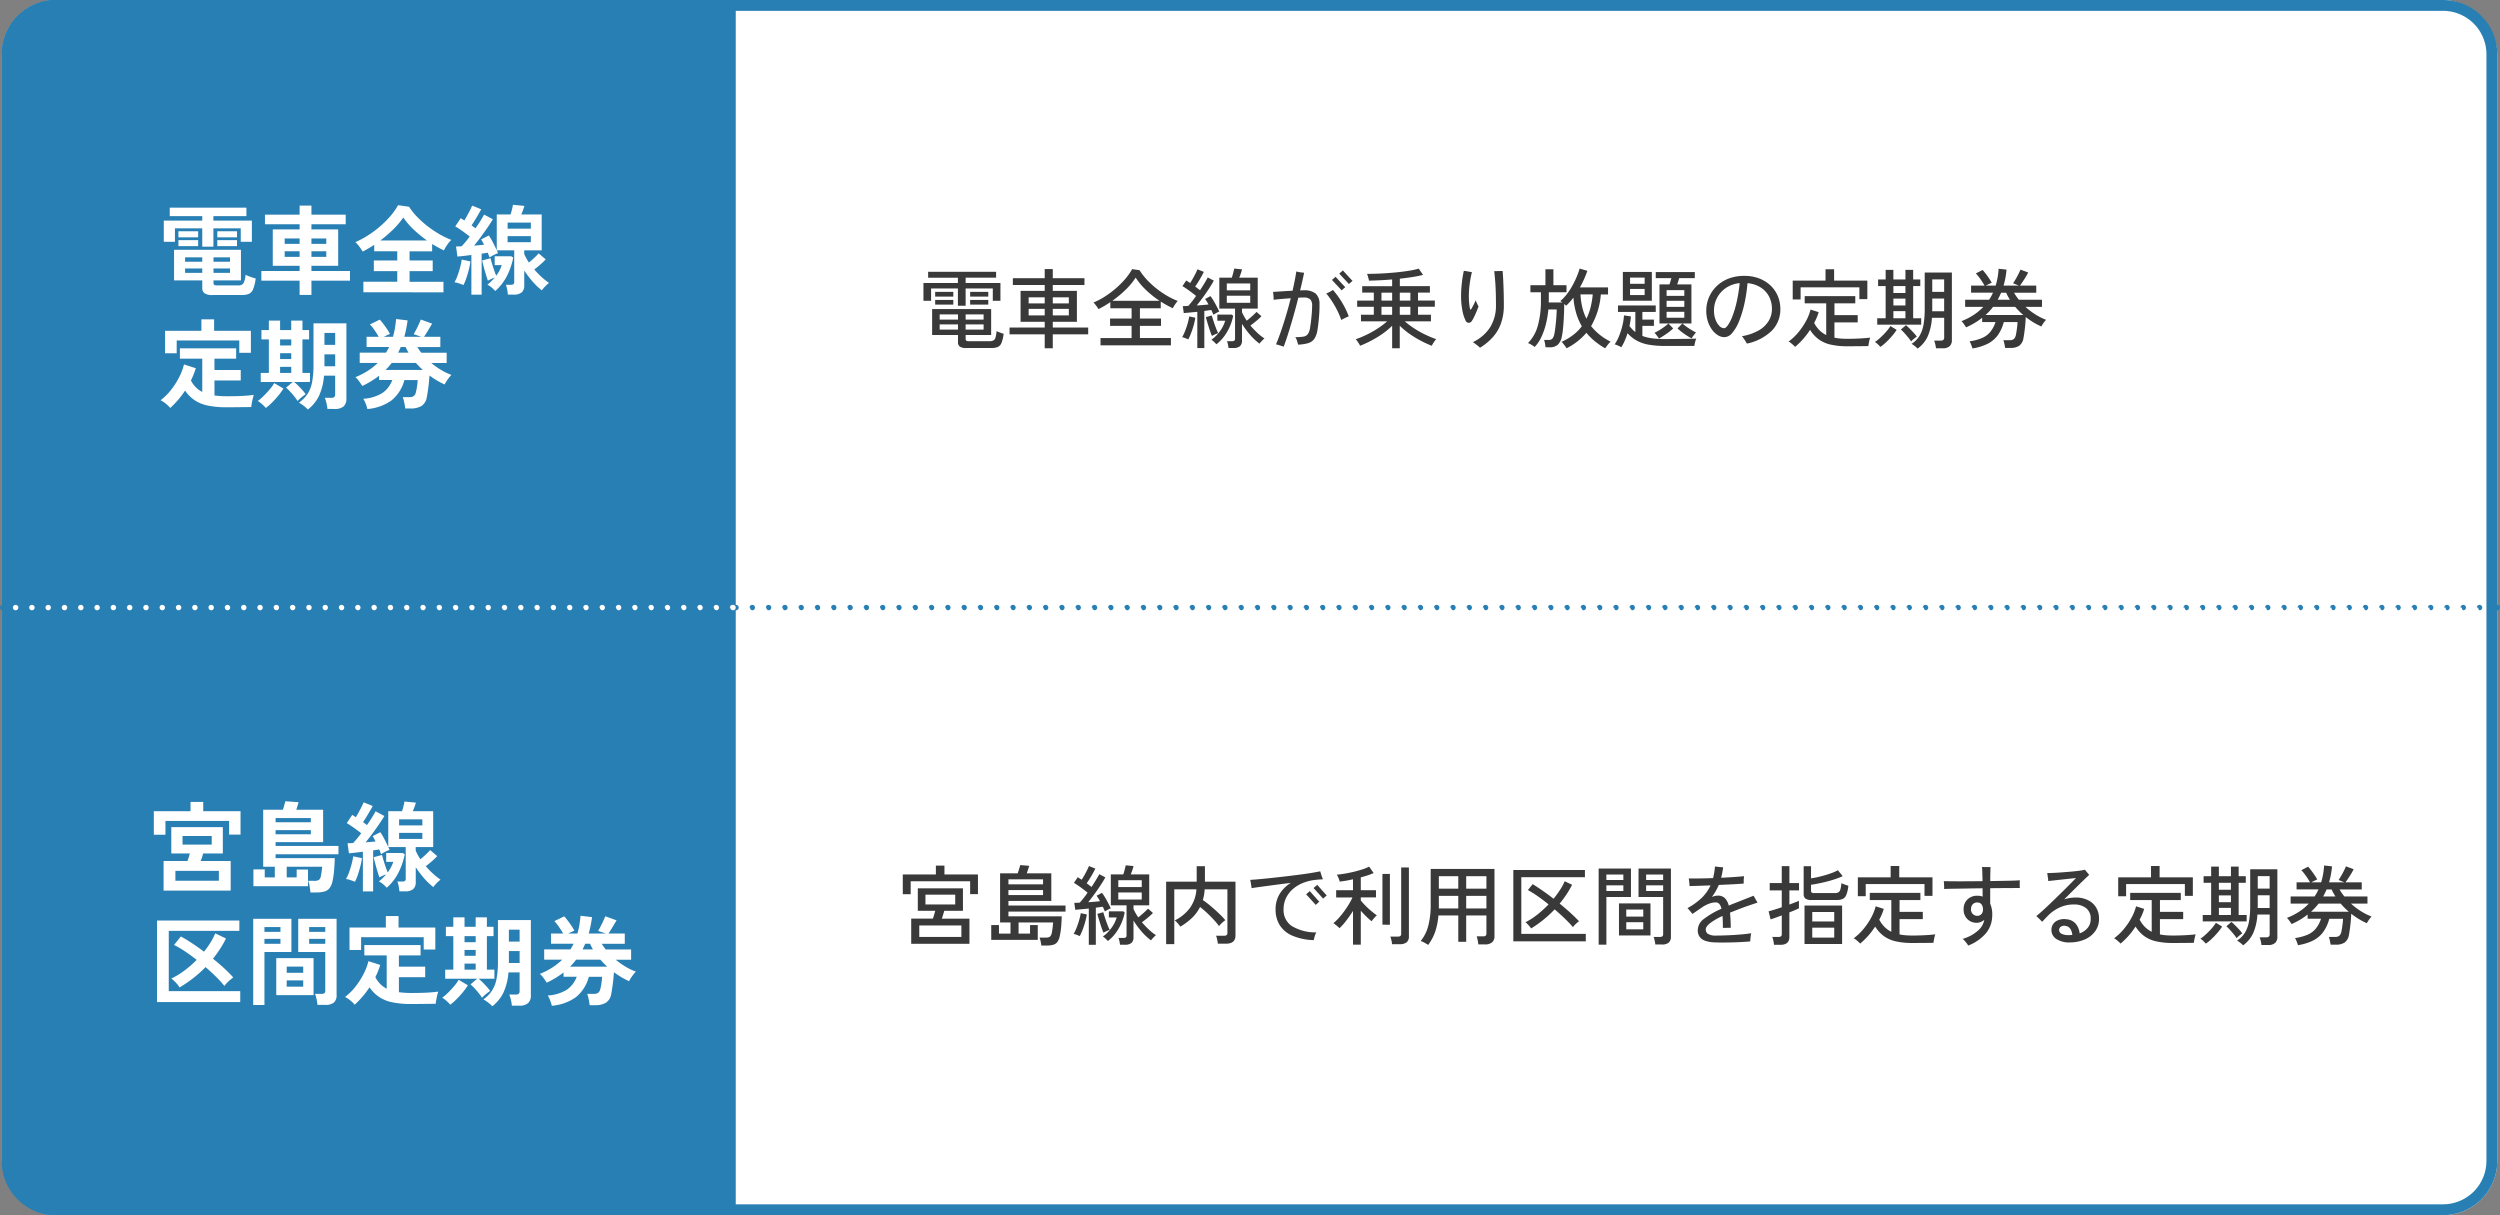
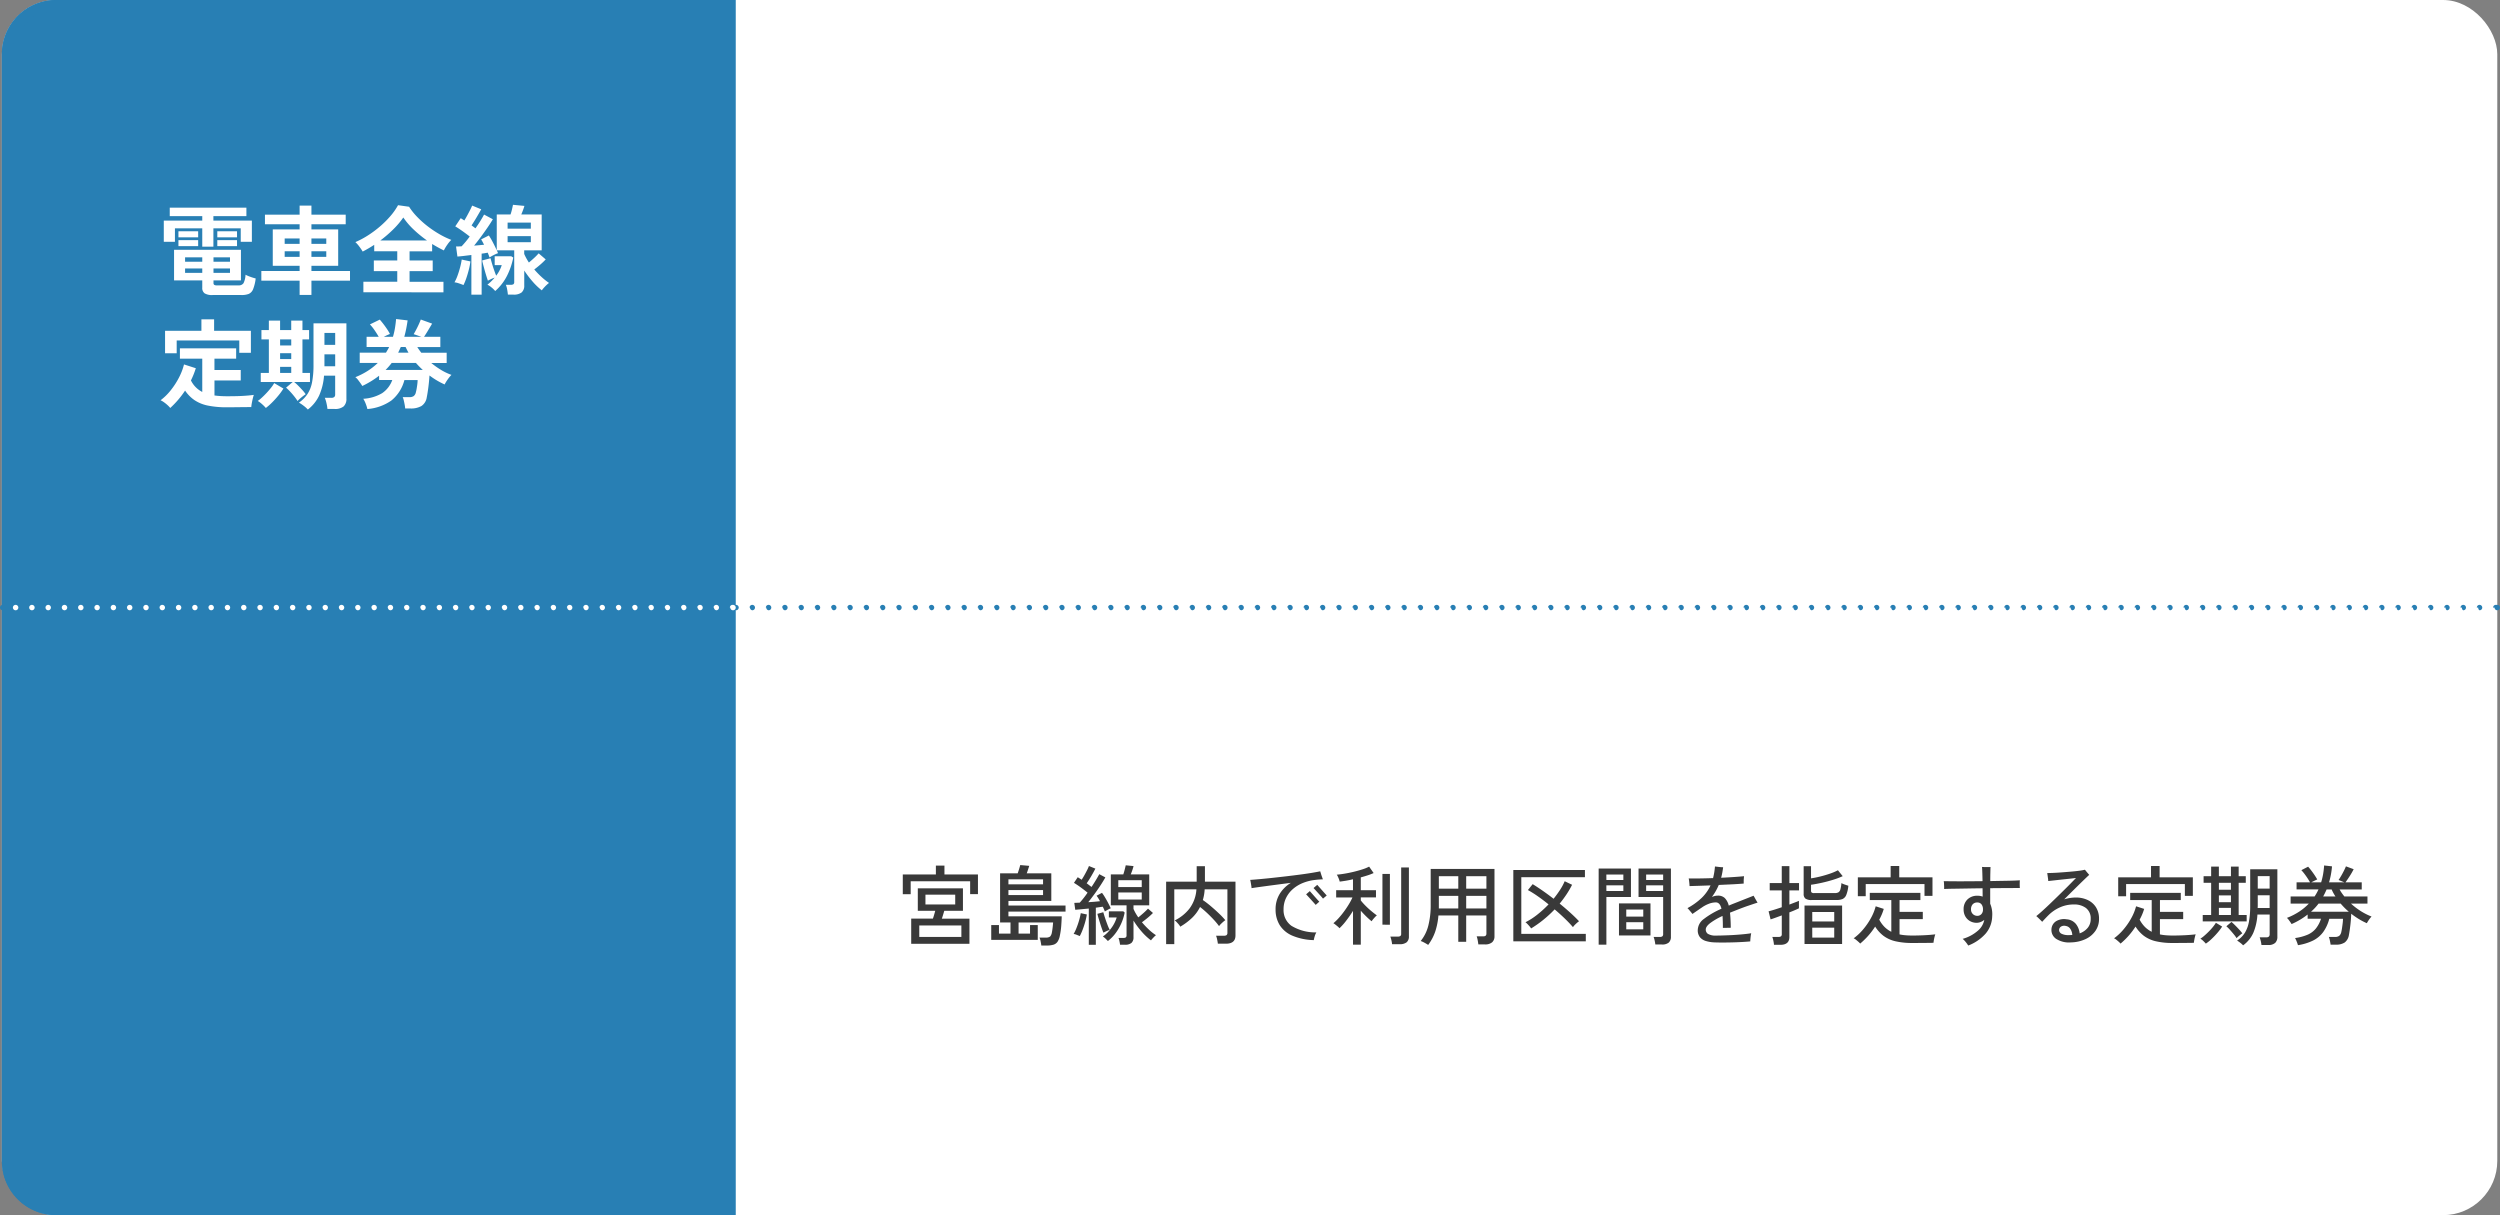
<svg xmlns="http://www.w3.org/2000/svg" width="460.847" height="224">
  <rect width="100%" height="100%" fill="#808080" stroke="none" />
  <g data-name="グループ 1136" transform="translate(-722.653 -7914)">
    <rect data-name="長方形 254" width="460" height="224" rx="10" transform="translate(723 7914)" fill="#fff" />
-     <path data-name="長方形 254 - アウトライン" d="M733 7916a8.009 8.009 0 0 0-8 8v204a8.009 8.009 0 0 0 8 8h440a8.009 8.009 0 0 0 8-8v-204a8.009 8.009 0 0 0-8-8H733m0-2h440a10 10 0 0 1 10 10v204a10 10 0 0 1-10 10H733a10 10 0 0 1-10-10v-204a10 10 0 0 1 10-10Z" fill="#287fb4" />
-     <path data-name="パス 5915" d="M900.768 7978.152a2.03 2.03 0 0 1-1.176-.252.988.988 0 0 1-.344-.852v-1.3h-4.768v-4.78h10.88v4.784h-4.7v.736a.391.391 0 0 0 .12.312.757.757 0 0 0 .472.1h3.808a1.524 1.524 0 0 0 .7-.136.887.887 0 0 0 .4-.544 5.379 5.379 0 0 0 .2-1.192 4.206 4.206 0 0 0 .616.272q.392.144.68.224a6.217 6.217 0 0 1-.4 1.712 1.334 1.334 0 0 1-.7.736 3.124 3.124 0 0 1-1.144.176Zm-1.536-7.792v-3.184h-4.944v2.272h-1.408v-3.28h6.352v-.976h-5.488v-1.092h12.528v1.088h-5.616v.976h6.416v3.28h-1.408v-2.268h-5.008v3.184Zm-3.36 4.4h3.376v-.96h-3.376Zm0-1.84h3.376v-.96h-3.376Zm4.784 1.84h3.312v-.96h-3.312Zm0-1.84h3.312v-.96h-3.312Zm-5.616-4.24v-.88h3.344v.88Zm6.448 0v-.88h3.344v.88Zm-6.448 1.472v-.864h3.344v.864Zm6.448 0v-.864h3.344v.864Zm13.744 8.048v-2.576h-6.48v-1.248h6.48v-1.056h-4.448v-5.7h4.448v-1.088h-5.872v-1.248h5.872v-1.68h1.488v1.68h5.84v1.248h-5.84v1.088h4.448v5.7h-4.448v1.056h6.528v1.248h-6.528v2.576Zm-2.96-6.064h2.96v-1.2h-2.96Zm4.448 0h2.96v-1.2h-2.96Zm-4.448-2.208h2.96v-1.12h-2.96Zm4.448 0h2.96v-1.12h-2.96Zm8.8 7.728v-1.344h5.728v-2.24h-3.968v-1.36h3.968v-1.888h-3.92v-1.124q-.528.352-1.08.68t-1.112.6a3.348 3.348 0 0 0-.248-.4q-.168-.24-.352-.472a2.709 2.709 0 0 0-.312-.344 12.723 12.723 0 0 0 2.076-1.084 17.985 17.985 0 0 0 2.016-1.5 16.4 16.4 0 0 0 1.752-1.744 10.546 10.546 0 0 0 1.28-1.824l1.36.192a12.314 12.314 0 0 0 1.848 2.256 16.63 16.63 0 0 0 2.472 1.992 14.616 14.616 0 0 0 2.732 1.428 4.327 4.327 0 0 0-.488.624 5.735 5.735 0 0 0-.424.72 20 20 0 0 1-2.224-1.232v1.232h-3.84v1.888h3.888v1.36h-3.888v2.24h5.716v1.344Zm2.18-8.208h8.7a17.663 17.663 0 0 1-2.464-1.96 12.7 12.7 0 0 1-1.936-2.312 12.66 12.66 0 0 1-1.864 2.248 20.393 20.393 0 0 1-2.436 2.024Zm21.424 8.7q-.036-.268-.116-.648a3.308 3.308 0 0 0-.176-.608h.912a.727.727 0 0 0 .448-.1.511.511 0 0 0 .128-.408v-5.496h-2.9v-5.7h2.3q.128-.368.256-.872t.192-.808l1.44.144a7.374 7.374 0 0 1-.216.736q-.152.448-.3.8h3.408v5.7h-2.9v.656a6.97 6.97 0 0 0 .384.776q.224.392.5.792.464-.368.968-.816a11.046 11.046 0 0 0 .824-.8l.912.8a11.656 11.656 0 0 1-.952.872q-.568.472-1.08.84a15.732 15.732 0 0 0 1.264 1.336 8.966 8.966 0 0 0 1.324 1.048 2.59 2.59 0 0 0-.3.264q-.184.184-.36.376a2.361 2.361 0 0 0-.256.32 11.293 11.293 0 0 1-1.728-1.624 15.414 15.414 0 0 1-1.5-2.028v3.06a1.348 1.348 0 0 1-.376 1.056 1.787 1.787 0 0 1-1.208.336Zm-5.76.016v-6.684q-.7.064-1.36.128t-1.136.1l-.18-1.268q.208-.016.464-.024t.544-.024a16.916 16.916 0 0 0 1.44-1.84q-.528-.432-1.224-.944t-1.288-.864l.7-1.04.352.224q.176.112.368.24.256-.384.52-.856t.488-.92a7.71 7.71 0 0 0 .336-.752l1.184.48q-.32.64-.752 1.376t-.848 1.328q.24.176.464.352t.432.32q.464-.7.84-1.328t.584-1.024l1.12.592q-.352.64-.88 1.448t-1.124 1.624q-.6.816-1.144 1.5.576-.032 1.136-.08t1.024-.1a8.3 8.3 0 0 0-.624-1.016l.992-.528a8.21 8.21 0 0 1 .568.856q.3.5.576 1.032t.472.96a4.606 4.606 0 0 0-.552.272q-.344.192-.536.32a6.324 6.324 0 0 0-.384-.88q-.272.032-.592.08t-.688.1v6.844Zm3.52-.7q-.16-.176-.424-.432a2.839 2.839 0 0 0-.5-.4 6.707 6.707 0 0 0 1.6-1.616 6.1 6.1 0 0 0 .94-1.888h-1.44v-1.136h2.656l.256.224a8.982 8.982 0 0 1-.592 1.928 9.344 9.344 0 0 1-1.048 1.832 7.239 7.239 0 0 1-1.452 1.488Zm1.916-7.648h4.32v-1.3h-4.32Zm0-2.3h4.32v-1.264h-4.32Zm-7.1 9.036q-.208-.08-.56-.224a1.983 1.983 0 0 0-.576-.16 7.74 7.74 0 0 0 .536-1.128 14.555 14.555 0 0 0 .48-1.408 11.98 11.98 0 0 0 .3-1.3l1.12.24a11.768 11.768 0 0 1-.3 1.368q-.208.744-.472 1.432a9.736 9.736 0 0 1-.528 1.18Zm4.368-.624q-.128-.272-.288-.72t-.32-.96q-.16-.512-.3-.984t-.216-.808l1.088-.3q.112.416.32 1.048t.44 1.24a9.5 9.5 0 0 0 .424.976 3.7 3.7 0 0 0-.584.224q-.344.156-.568.284Zm13.212 1.984q-.112-.048-.4-.144t-.58-.184a2.64 2.64 0 0 0-.432-.1q.48-1.136.96-2.544t.936-2.944q.456-1.536.824-3.024-.832.064-1.664.136t-1.488.152q0-.144-.016-.424t-.04-.576a4.216 4.216 0 0 0-.056-.456q.7-.032 1.68-.1t1.92-.112q.224-.992.4-1.888t.288-1.664a4.86 4.86 0 0 0 .72.152q.4.056.72.088-.144.7-.328 1.528t-.408 1.72q.176 0 .344-.008t.328-.008a3.333 3.333 0 0 1 2.172.588 2.513 2.513 0 0 1 .728 1.96q.016.8-.04 1.688t-.148 1.692q-.088.808-.184 1.352a4.059 4.059 0 0 1-.572 1.648 2.1 2.1 0 0 1-1.12.808 7.3 7.3 0 0 1-1.888.28 6.2 6.2 0 0 0-.192-.7 2.448 2.448 0 0 0-.32-.688 7.233 7.233 0 0 0 1.56-.1 1.224 1.224 0 0 0 .816-.54 3.205 3.205 0 0 0 .376-1.264q.1-.592.176-1.288t.128-1.376q.048-.68.048-1.224a1.576 1.576 0 0 0-.352-1.168 1.717 1.717 0 0 0-1.2-.336q-.176 0-.432.008t-.56.024q-.4 1.616-.872 3.28t-.936 3.144q-.464 1.492-.896 2.612Zm10.62-4.928a14.687 14.687 0 0 0-1.192-2.6 15.969 15.969 0 0 0-1.572-2.284 5.362 5.362 0 0 0 .64-.3 6.671 6.671 0 0 0 .592-.352 15.594 15.594 0 0 1 1.7 2.352 14.937 14.937 0 0 1 1.212 2.512q-.288.112-.712.32t-.668.352Zm.064-5.456q-.08-.1-.328-.368t-.56-.6-.56-.6-.328-.352l.672-.592q.08.1.328.368t.552.6q.3.328.56.6t.336.352Zm1.344-1.168q-.08-.1-.328-.368t-.56-.6-.56-.6-.328-.352l.672-.592q.08.1.328.368t.552.6.552.6a4.465 4.465 0 0 0 .344.352Zm7.972 11.84v-4.144a14.913 14.913 0 0 1-2.688 2.072 20.571 20.571 0 0 1-3.216 1.608 3.213 3.213 0 0 0-.216-.384q-.152-.24-.312-.472a1.894 1.894 0 0 0-.288-.344 18.171 18.171 0 0 0 2.128-.888 18.211 18.211 0 0 0 2-1.144 14.723 14.723 0 0 0 1.664-1.264h-4.816v-1.216h2.364v-1.472h-3.068v-1.136h3.068v-1.472h-2.14v-1.184h5.52v-1.248q-1.152.1-2.256.152t-2.016.072a2.684 2.684 0 0 0-.088-.4q-.072-.256-.144-.5a3.609 3.609 0 0 0-.12-.352q1.184 0 2.5-.064t2.608-.184q1.3-.12 2.44-.3a16 16 0 0 0 1.976-.416l.8 1.152q-.88.224-1.984.4t-2.3.3v1.376h5.544v1.184h-2.192v1.472h3.1v1.136h-3.1v1.472h2.384v1.228h-4.816a15.694 15.694 0 0 0 1.672 1.26 18.422 18.422 0 0 0 1.992 1.132 18.171 18.171 0 0 0 2.128.888 2.013 2.013 0 0 0-.3.352q-.168.24-.312.48t-.224.384a19.958 19.958 0 0 1-3.2-1.608 15.7 15.7 0 0 1-2.688-2.072v4.144Zm-1.968-6.176h1.968v-1.472h-1.968Zm0-2.608h1.968v-1.472h-1.968Zm3.376 2.608h1.952v-1.472h-1.952Zm0-2.608h1.952v-1.472h-1.952Zm14.784 8.684a3.155 3.155 0 0 0-.392-.352q-.264-.208-.528-.408a2.339 2.339 0 0 0-.408-.264 7.688 7.688 0 0 0 3.192-2.736 7.5 7.5 0 0 0 1.08-4.112q0-1.632-.048-2.776t-.12-1.968q-.072-.824-.152-1.5.144 0 .448-.008l.616-.016q.312-.008.488-.008.064.768.112 1.784t.08 2.16q.032 1.144.032 2.328a9.969 9.969 0 0 1-.52 3.36 7.674 7.674 0 0 1-1.5 2.552 10.548 10.548 0 0 1-2.38 1.964Zm-1.488-4.96a.706.706 0 0 1-.576.368.623.623 0 0 1-.576-.384 7.206 7.206 0 0 1-.616-1.96 13.77 13.77 0 0 1-.232-2.564 22.466 22.466 0 0 1 .128-2.3 20.273 20.273 0 0 1 .384-2.376q.32.032.776.12t.712.12a20.557 20.557 0 0 0-.448 2.48 15.98 15.98 0 0 0-.112 2.32 12.153 12.153 0 0 0 .192 1.92q.032.176.12.176t.2-.208q.144-.256.384-.72a6.325 6.325 0 0 0 .352-.784q.048.144.152.376t.216.456l.16.32q-.128.352-.336.856t-.44.992a5.957 5.957 0 0 1-.44.796Zm24.56 5.072a14.958 14.958 0 0 1-1.904-1.312 10.674 10.674 0 0 1-1.552-1.552 11.548 11.548 0 0 1-3.664 2.852 3.834 3.834 0 0 0-.272-.416q-.176-.24-.352-.464a1.336 1.336 0 0 0-.3-.3 10.794 10.794 0 0 0 2.16-1.28 8.322 8.322 0 0 0 1.584-1.6 10.823 10.823 0 0 1-1.032-2.4 14.049 14.049 0 0 1-.52-2.88 11.277 11.277 0 0 1-1.344 1.5l-.152-.152q-.088-.088-.2-.184 0 .768-.032 1.632t-.088 1.7q-.056.84-.136 1.552a9.832 9.832 0 0 1-.192 1.176 2.72 2.72 0 0 1-.76 1.488 2.255 2.255 0 0 1-1.512.448h-.72q-.016-.176-.056-.44t-.1-.528a1.734 1.734 0 0 0-.12-.392h.848a.917.917 0 0 0 .688-.232 1.943 1.943 0 0 0 .368-.9q.08-.368.152-.936t.136-1.216q.064-.648.1-1.256t.04-1.072h-1.532a18.165 18.165 0 0 1-.448 2.656 13 13 0 0 1-.832 2.396 6.864 6.864 0 0 1-1.248 1.86 6.652 6.652 0 0 0-.616-.416 2.759 2.759 0 0 0-.616-.3 7.344 7.344 0 0 0 1.808-3.176 17.094 17.094 0 0 0 .576-4.792v-1.396h-1.936v-1.312h2.768v-2.928h1.472v2.928h2.416v1.312h-3.264v1.392q0 .112-.008.232t-.008.248h2.5a2.251 2.251 0 0 0-.192-.144l-.176-.112a7.644 7.644 0 0 0 1.192-1.248 12.341 12.341 0 0 0 1.032-1.576 16.953 16.953 0 0 0 .808-1.664 13.711 13.711 0 0 0 .536-1.5l1.424.416q-.272.784-.616 1.552t-.76 1.5h5.184v1.3h-1.328a13.705 13.705 0 0 1-1.792 5.84 10.47 10.47 0 0 0 3.6 2.864 2.642 2.642 0 0 0-.36.368q-.2.24-.376.48t-.276.388Zm-3.456-5.472a9.919 9.919 0 0 0 .776-2.1 15.45 15.45 0 0 0 .392-2.368H1014a13.113 13.113 0 0 0 .328 2.36 9.694 9.694 0 0 0 .76 2.112Zm19.376 3.636q-.384-.208-.88-.528t-.952-.672a7.839 7.839 0 0 1-.744-.64l.9-.912h-4.228v-7.2h1.84q.1-.272.192-.584t.16-.568h-2.88v-1.12h7.2v1.12h-2.88q-.064.24-.168.56t-.2.592h2.624v7.2h-1.664a7.056 7.056 0 0 0 .736.592q.448.32.928.608t.848.464a3.667 3.667 0 0 0-.28.328q-.168.216-.32.432Zm-12.944 1.632a5.506 5.506 0 0 0-.6-.3 3.344 3.344 0 0 0-.62-.228 8.149 8.149 0 0 0 .84-1.616 13.475 13.475 0 0 0 .608-1.944 9.761 9.761 0 0 0 .264-1.784l1.28.192q-.032.448-.1.888t-.168.888q.256.32.52.6a4.221 4.221 0 0 0 .568.5v-3.704h-3.2v-1.188h6.96v1.188h-2.464v1.42h2.128v1.152h-2.128v1.856a8.171 8.171 0 0 0 1.76.432 17.113 17.113 0 0 0 2.384.144q.352 0 1-.008l1.408-.016 1.48-.016q.72-.008 1.24-.024t.664-.032a2.611 2.611 0 0 0-.144.4q-.08.272-.136.544t-.088.416h-5.424a16.826 16.826 0 0 1-2.984-.232 7.172 7.172 0 0 1-2.208-.752 6.413 6.413 0 0 1-1.688-1.368 12.446 12.446 0 0 1-.5 1.352 8.809 8.809 0 0 1-.652 1.24Zm.288-8.576v-5.3h5.344v5.3Zm6.656 6.976a3.713 3.713 0 0 0-.224-.328q-.16-.216-.328-.432a2.237 2.237 0 0 0-.28-.312 6.662 6.662 0 0 0 .872-.456q.488-.3.952-.632a7.622 7.622 0 0 0 .752-.608l.88.9a7.555 7.555 0 0 1-.744.632q-.472.36-.976.688t-.904.548Zm1.408-5.84h3.264v-1.12h-3.264Zm0 2h3.264v-1.088h-3.264Zm0-4.032h3.264v-1.056h-3.264Zm-6.736-.144h2.688v-1.136h-2.688Zm0-2.08h2.688v-1.136h-2.688Zm21.536 11.024q-.08-.16-.248-.424t-.344-.528a2.172 2.172 0 0 0-.336-.408 9.387 9.387 0 0 0 3.144-1.088 5.039 5.039 0 0 0 1.812-1.752 4.3 4.3 0 0 0 .592-2.2 4.849 4.849 0 0 0-.528-2.256 4.374 4.374 0 0 0-1.532-1.68 5.407 5.407 0 0 0-2.448-.8 28.422 28.422 0 0 1-.584 3.848 19.87 19.87 0 0 1-.976 3.176 7.632 7.632 0 0 1-1.256 2.152 1.937 1.937 0 0 1-1.424.776 2.312 2.312 0 0 1-1.216-.36 3.861 3.861 0 0 1-1.08-1.016 5.289 5.289 0 0 1-.776-1.552 6.348 6.348 0 0 1-.288-1.952 6.264 6.264 0 0 1 .464-2.376 6.283 6.283 0 0 1 1.36-2.056 6.505 6.505 0 0 1 2.2-1.448 7.841 7.841 0 0 1 3-.536 7.446 7.446 0 0 1 2.8.5 6.231 6.231 0 0 1 2.092 1.344 5.7 5.7 0 0 1 1.3 1.944 6.106 6.106 0 0 1 .44 2.3 5.6 5.6 0 0 1-1.56 4.008 9.257 9.257 0 0 1-4.608 2.384Zm-4.208-2.836q.32 0 .736-.592a8.046 8.046 0 0 0 .84-1.7 19.148 19.148 0 0 0 .768-2.632 29.109 29.109 0 0 0 .536-3.384 5.426 5.426 0 0 0-2.552.9 4.96 4.96 0 0 0-1.624 1.824 5 5 0 0 0-.56 2.32 4.632 4.632 0 0 0 .288 1.7 3.248 3.248 0 0 0 .712 1.152 1.237 1.237 0 0 0 .856.412Zm13.088 3.444a2.782 2.782 0 0 0-.336-.344q-.224-.2-.456-.384a1.541 1.541 0 0 0-.408-.248 9.838 9.838 0 0 0 1.736-1.624 12.523 12.523 0 0 0 1.44-2.088 9.323 9.323 0 0 0 .888-2.192l1.488.48a9.2 9.2 0 0 1-.352.992 10.55 10.55 0 0 1-.48.992 5.552 5.552 0 0 0 .968 1.336 4.8 4.8 0 0 0 1.256.9v-5.852h-3.968v-1.328h9.328v1.328h-3.84v2.176h4.284v1.344h-4.288v2.816a8.835 8.835 0 0 0 1.128.16q.6.048 1.256.048 1.024 0 2.176-.056t2.032-.168a3.428 3.428 0 0 0-.128.424q-.08.312-.136.64t-.072.5q-.816.016-1.872.024t-2 .008a13.342 13.342 0 0 1-3.152-.32 5.929 5.929 0 0 1-2.184-.992 6.394 6.394 0 0 1-1.544-1.712 13.832 13.832 0 0 1-2.764 3.14Zm-.432-8.736v-3.488h6.048v-2.08h1.584v2.08h6.128v3.424h-1.472v-2.176h-10.832v2.24Zm23.024 9.056a3.313 3.313 0 0 0-.5-.456 6.732 6.732 0 0 0-.608-.424 4.685 4.685 0 0 0 1.464-1.484 6.059 6.059 0 0 0 .736-2.08 16.585 16.585 0 0 0 .216-2.864v-6.72h5.008v12.444a1.509 1.509 0 0 1-.4 1.128 1.8 1.8 0 0 1-1.3.392h-1.232a5.229 5.229 0 0 0-.128-.736 6.392 6.392 0 0 0-.2-.672h1.216q.624 0 .624-.56v-3.648h-2.256a10.144 10.144 0 0 1-.752 3.36 5.733 5.733 0 0 1-1.888 2.32Zm-7.444-4.416v-1.184h1.552v-5.936h-1.392v-1.216h1.392v-1.76h1.424v1.76h2.224v-1.76h1.424v1.76h1.312v1.216h-1.312v5.936h1.476v1.184Zm.576 4.1a6.3 6.3 0 0 0-.48-.5 2.717 2.717 0 0 0-.528-.416 4.864 4.864 0 0 0 .7-.52q.4-.344.824-.768a11.37 11.37 0 0 0 .776-.856 6.537 6.537 0 0 0 .56-.784l1.152.7a9.587 9.587 0 0 1-.888 1.176 14.85 14.85 0 0 1-1.092 1.14 7.953 7.953 0 0 1-1.02.824Zm9.552-6.576h2.208v-2.34h-2.192v1.92q0 .112-.008.208t-.004.208Zm.016-3.568h2.192v-2.3h-2.192Zm-3.9 9.136a6.954 6.954 0 0 0-.544-.744q-.336-.408-.688-.8a6.72 6.72 0 0 0-.656-.648l.944-.8q.288.24.672.624t.752.784a6.51 6.51 0 0 1 .576.7 3.145 3.145 0 0 0-.328.232q-.216.168-.424.352a3.313 3.313 0 0 0-.304.296Zm-3.264-4.276h2.22v-1.312h-2.22Zm0-4.656h2.22v-1.28h-2.22Zm0 2.3h2.22v-1.26h-2.22Zm14.576 7.92a6.458 6.458 0 0 0-.232-.664 5.331 5.331 0 0 0-.3-.648 8.769 8.769 0 0 0 2.352-.632 4.032 4.032 0 0 0 1.5-1.144 5.7 5.7 0 0 0 .928-1.776h-2.464v-.784a13.165 13.165 0 0 1-2.96 1.76q-.064-.112-.216-.336t-.328-.456a1.875 1.875 0 0 0-.32-.344 11.79 11.79 0 0 0 2.288-1.168 10.056 10.056 0 0 0 1.76-1.472h-3.36v-1.308h4.416a9.082 9.082 0 0 0 .72-1.3H1086v-1.312h2.48q-.176-.32-.448-.736t-.576-.816a8.479 8.479 0 0 0-.576-.688l1.248-.64a13.267 13.267 0 0 1 .9 1.136 13.269 13.269 0 0 1 .784 1.216q-.192.08-.52.24t-.568.288h1.808a12.742 12.742 0 0 0 .36-1.512 13.966 13.966 0 0 0 .184-1.592l1.456.16a14.78 14.78 0 0 1-.2 1.512 14.35 14.35 0 0 1-.344 1.432h2.812l-1.056-.432q.224-.32.488-.776t.5-.928a8.58 8.58 0 0 0 .368-.808l1.424.528a12.366 12.366 0 0 1-.688 1.208q-.432.68-.816 1.208h2.992v1.316h-4.08a5.99 5.99 0 0 0 .4.656q.224.32.48.64h4.256v1.312h-3.04a12.632 12.632 0 0 0 1.784 1.368 11.27 11.27 0 0 0 2.008 1.016 3.891 3.891 0 0 0-.272.32q-.176.224-.336.472a4.742 4.742 0 0 0-.256.44 12.125 12.125 0 0 1-1.5-.784 15.162 15.162 0 0 1-1.384-.96q-.032 1.04-.16 2.128t-.264 1.792a2.146 2.146 0 0 1-.776 1.376 2.831 2.831 0 0 1-1.64.4h-.96q-.032-.288-.128-.736a4.478 4.478 0 0 0-.192-.688h1.148a1.241 1.241 0 0 0 .76-.2 1.27 1.27 0 0 0 .392-.744q.064-.272.128-.7t.12-.888a6.714 6.714 0 0 0 .056-.808h-2.528a7.319 7.319 0 0 1-1.128 2.452 5.193 5.193 0 0 1-1.872 1.56 9.736 9.736 0 0 1-2.772.848Zm2.4-6.16h6.976a12.518 12.518 0 0 1-1.5-1.5h-4.08q-.3.4-.648.776a9.624 9.624 0 0 1-.748.728Zm2.24-2.816h2.272q-.208-.32-.384-.64t-.32-.656h-.928q-.144.336-.3.656t-.336.644Z" fill="#393939" />
    <path data-name="パス 5917" d="M890.624 8087.976v-4.64h4q.112-.32.232-.728t.2-.712h-3.216v-4.144h8.32v4.148h-3.44l-.216.72q-.12.4-.232.72h5.088v4.636Zm-1.552-9.136v-3.648h6.1v-1.632h1.58v1.632h6.176v3.632h-1.44v-2.368h-10.96v2.384Zm3.04 7.872h7.76v-2.112h-7.76Zm1.136-5.984h5.488v-1.808h-5.488Zm21.36 7.572q-.032-.3-.128-.768a3.359 3.359 0 0 0-.208-.7h1.1a1.357 1.357 0 0 0 .848-.184 1.464 1.464 0 0 0 .336-.76q.08-.4.144-.968t.08-.872h-6.364v2.052h2.112v-1.58h1.424v2.736h-8.576v-2.736h1.424v1.58h2.128v-2.06h-1.92v-9.056h3.248q.128-.368.264-.808t.2-.712l1.664.144q-.1.3-.224.688t-.24.688h4.528v5.088h-7.9v.848h10.524v1.12h-10.528v.88h9.824q-.016.784-.088 1.744a13.079 13.079 0 0 1-.248 1.776 3.077 3.077 0 0 1-.424 1.144 1.413 1.413 0 0 1-.76.56 4.164 4.164 0 0 1-1.232.152Zm-6.064-9.3h6.384v-.928h-6.384Zm0-1.984h6.384v-.916h-6.384Zm20.576 11.136q-.032-.272-.112-.652a3.308 3.308 0 0 0-.176-.608h.912a.727.727 0 0 0 .448-.1.511.511 0 0 0 .128-.408v-5.496h-2.9v-5.7h2.3q.128-.368.256-.872t.192-.808l1.44.144a7.374 7.374 0 0 1-.216.736q-.152.448-.3.8h3.408v5.7h-2.9v.656a6.97 6.97 0 0 0 .384.776q.224.392.5.792.464-.368.968-.816a11.046 11.046 0 0 0 .824-.8l.912.8a11.656 11.656 0 0 1-.952.872q-.568.472-1.08.84a15.732 15.732 0 0 0 1.264 1.336 8.966 8.966 0 0 0 1.324 1.048 2.59 2.59 0 0 0-.3.264q-.184.184-.36.376a2.361 2.361 0 0 0-.256.32 11.293 11.293 0 0 1-1.728-1.624 15.414 15.414 0 0 1-1.5-2.028v3.06a1.348 1.348 0 0 1-.376 1.056 1.787 1.787 0 0 1-1.208.336Zm-5.76.016v-6.688q-.7.064-1.36.128t-1.136.1l-.176-1.268q.208-.016.464-.024t.544-.024a16.916 16.916 0 0 0 1.44-1.84q-.528-.432-1.224-.944t-1.288-.864l.7-1.04.352.224q.176.112.368.24.256-.384.52-.856t.488-.92a7.71 7.71 0 0 0 .336-.752l1.184.48q-.32.64-.752 1.376t-.848 1.328q.24.176.464.352t.432.32q.464-.7.84-1.328t.584-1.024l1.12.592q-.352.64-.88 1.448t-1.124 1.624q-.6.816-1.144 1.5.576-.032 1.136-.08t1.024-.1a8.3 8.3 0 0 0-.624-1.016l.992-.528a8.21 8.21 0 0 1 .568.856q.3.5.576 1.032t.472.96a4.606 4.606 0 0 0-.552.272q-.344.192-.536.32a6.324 6.324 0 0 0-.384-.88q-.272.032-.592.08t-.688.1v6.844Zm3.52-.7q-.16-.176-.424-.432a2.839 2.839 0 0 0-.5-.4 6.707 6.707 0 0 0 1.604-1.62 6.1 6.1 0 0 0 .94-1.888h-1.44v-1.136h2.656l.256.224a8.982 8.982 0 0 1-.592 1.928 9.344 9.344 0 0 1-1.048 1.832 7.239 7.239 0 0 1-1.452 1.488Zm1.92-7.652h4.32v-1.3h-4.32Zm0-2.3h4.32v-1.264h-4.32Zm-7.1 9.036q-.208-.08-.56-.224a1.983 1.983 0 0 0-.576-.16 7.74 7.74 0 0 0 .536-1.128 14.555 14.555 0 0 0 .48-1.408 11.98 11.98 0 0 0 .3-1.3l1.12.24a11.768 11.768 0 0 1-.3 1.368q-.208.744-.472 1.432a9.736 9.736 0 0 1-.528 1.18Zm4.368-.624q-.128-.272-.288-.72t-.32-.96q-.16-.512-.3-.984t-.216-.808l1.088-.3q.112.416.32 1.048t.44 1.24a9.5 9.5 0 0 0 .424.976 3.7 3.7 0 0 0-.584.224q-.344.156-.568.284Zm11.548 2.112v-11.52h5.632v-2.848h1.52v2.848h5.632v9.92q0 1.52-1.776 1.52h-1.472q-.032-.3-.128-.76a3.8 3.8 0 0 0-.208-.712h1.472a.753.753 0 0 0 .48-.12.551.551 0 0 0 .144-.44v-7.984h-4.192a8.715 8.715 0 0 1-.336 1.968 18.111 18.111 0 0 1 1.488 1.144q.784.664 1.488 1.336a14.773 14.773 0 0 1 1.168 1.232 4.16 4.16 0 0 0-.384.3q-.24.208-.456.424a2.085 2.085 0 0 0-.312.376 12.357 12.357 0 0 0-.976-1.18q-.576-.624-1.232-1.24t-1.3-1.112a7.318 7.318 0 0 1-1.5 2.032 11.46 11.46 0 0 1-2.152 1.6 1.627 1.627 0 0 0-.264-.4q-.2-.24-.416-.464a1.475 1.475 0 0 0-.344-.288 7.675 7.675 0 0 0 2.736-2.2 6.59 6.59 0 0 0 1.272-3.528h-4.08v10.096Zm27.216-.74a10.724 10.724 0 0 1-3.976-.832 5.12 5.12 0 0 1-2.312-1.948 5.418 5.418 0 0 1-.752-2.88 5.356 5.356 0 0 1 .752-2.848 6.213 6.213 0 0 1 2.064-2.048q-1.392.176-2.792.36t-2.576.344q-1.176.16-1.88.272a3.068 3.068 0 0 0-.048-.456q-.048-.3-.1-.6a3.768 3.768 0 0 0-.1-.464q.72-.048 1.784-.144t2.32-.232q1.256-.136 2.552-.288t2.5-.312q1.208-.16 2.184-.32t1.568-.288l.136.448q.088.288.192.576.1.288.168.448-.32.016-.68.04t-.856.088a8.5 8.5 0 0 0-2.2.568 6.453 6.453 0 0 0-1.812 1.116 5.165 5.165 0 0 0-1.248 1.636 4.741 4.741 0 0 0-.456 2.1 3.543 3.543 0 0 0 1.448 3.024 8.481 8.481 0 0 0 4.6 1.216 3.018 3.018 0 0 0-.3.7 5.8 5.8 0 0 0-.18.724Zm1.7-7.648a4.609 4.609 0 0 0-.312-.376q-.248-.28-.552-.616l-.552-.608q-.248-.272-.328-.352l.688-.592q.08.1.328.376l.544.616.544.608q.244.272.328.368Zm-1.348 1.156q-.08-.1-.328-.376t-.556-.616l-.552-.608q-.248-.272-.328-.352l.688-.592q.08.1.328.376l.544.616.544.608q.244.272.328.352Zm6.88 7.328v-6.224a21.5 21.5 0 0 1-1.256 1.808 11.116 11.116 0 0 1-1.24 1.392 2.114 2.114 0 0 0-.312-.312q-.216-.184-.44-.36a2.983 2.983 0 0 0-.368-.256 9.357 9.357 0 0 0 .952-.92 14.8 14.8 0 0 0 .992-1.216q.488-.664.9-1.344a10.294 10.294 0 0 0 .672-1.272h-3.004v-1.332h3.1v-2.016q-.656.16-1.288.264t-1.16.168a3.09 3.09 0 0 0-.128-.424 5.455 5.455 0 0 0-.216-.512 1.83 1.83 0 0 0-.2-.344q.608-.048 1.432-.184t1.688-.344q.864-.208 1.624-.456a7.234 7.234 0 0 0 1.224-.5l.832 1.184a9.807 9.807 0 0 1-1.056.408q-.608.2-1.312.392v2.364h2.8v1.328h-2.8v.56a10.373 10.373 0 0 0 .824.928q.5.512 1.072.992t1.064.832a2.544 2.544 0 0 0-.312.288q-.2.208-.384.432a2.661 2.661 0 0 0-.264.368q-.48-.384-1.008-.9t-.992-1.048v6.256Zm7.2-.08a4.336 4.336 0 0 0-.12-.728 5.061 5.061 0 0 0-.2-.68h1.392a.761.761 0 0 0 .464-.112.5.5 0 0 0 .144-.416v-12.208h1.424v12.688a1.368 1.368 0 0 1-.416 1.1 1.98 1.98 0 0 1-1.3.352Zm-1.776-3.6v-9.356h1.376v9.36Zm8.432 3.728a7.6 7.6 0 0 0-.688-.408 4.254 4.254 0 0 0-.688-.312 7.355 7.355 0 0 0 1.4-2.824 15.209 15.209 0 0 0 .44-3.88v-6.576h11.76v12.384a1.445 1.445 0 0 1-.432 1.132 1.955 1.955 0 0 1-1.344.392h-1.2q-.032-.32-.12-.776a4.607 4.607 0 0 0-.184-.712h1.184a.718.718 0 0 0 .472-.12.546.546 0 0 0 .136-.424v-3.3h-3.728v4.848h-1.456v-4.848h-3.664a12.475 12.475 0 0 1-.592 2.984 8.887 8.887 0 0 1-1.296 2.44Zm7.008-6.72h3.728v-2.32h-3.728Zm0-3.648h3.728v-2.3h-3.728Zm-5.04 3.648h3.584v-2.32h-3.584Zm0-3.648h3.584v-2.3h-3.584Zm13.728 9.712v-13.152h13.2v1.324h-11.728v10.452h11.888v1.376Zm3.28-2.384a2.966 2.966 0 0 0-.288-.384q-.192-.224-.4-.44a2.3 2.3 0 0 0-.352-.312 12.776 12.776 0 0 0 2.184-1.408 19.759 19.759 0 0 0 2.072-1.888q-1.024-.832-2.016-1.52a19.279 19.279 0 0 0-1.792-1.12l.88-1.088q.816.496 1.816 1.192t2.04 1.5a20.2 20.2 0 0 0 1.192-1.64 9.981 9.981 0 0 0 .856-1.592l1.36.656a16.464 16.464 0 0 1-1.048 1.8q-.584.872-1.24 1.672 1.008.816 1.936 1.656t1.632 1.592a4.119 4.119 0 0 0-.376.3q-.232.2-.44.416a2.229 2.229 0 0 0-.3.376q-.64-.752-1.52-1.6t-1.856-1.68a22.1 22.1 0 0 1-2.128 1.96 20.727 20.727 0 0 1-2.208 1.552Zm22.9 2.96a6.734 6.734 0 0 0-.128-.736 3.922 3.922 0 0 0-.192-.656h1.152a.718.718 0 0 0 .472-.12.522.522 0 0 0 .136-.408v-6.832h-4.536v-5.252h5.968v12.548a1.417 1.417 0 0 1-.392 1.1 1.849 1.849 0 0 1-1.272.36Zm-10.448.032V8074.1h5.952v5.248h-4.528v8.788Zm3.744-1.7v-5.9h5.808v5.9Zm1.344-1.12h3.136v-1.324h-3.136Zm0-2.352h3.136v-1.308h-3.136Zm-3.664-4.72h3.128v-1.04h-3.136Zm7.328 0h3.136v-1.04h-3.136Zm-7.328-2.032h3.128v-1.008h-3.136Zm7.328 0h3.136v-1.008h-3.136Zm12.636 11.508a6.216 6.216 0 0 1-1.6-.248 2.276 2.276 0 0 1-1.112-.7 2.02 2.02 0 0 1-.408-1.336 2.611 2.611 0 0 1 1.12-2.032 15.472 15.472 0 0 1 3.248-1.888q-.272-1.168-1.04-1.168a3.662 3.662 0 0 0-1.312.264 5.819 5.819 0 0 0-1.312.712q-.336.224-.8.544l-.88.608q-.1-.128-.272-.336l-.352-.416a3.073 3.073 0 0 0-.3-.32 12.155 12.155 0 0 0 2.648-1.912 7.612 7.612 0 0 0 1.608-2.28q-1.216.048-2.248.08l-1.624.048q0-.144-.024-.408t-.056-.552a2.664 2.664 0 0 0-.08-.448q.736.016 1.944 0t2.552-.064q.128-.5.216-1.032t.136-1.112l.736.088a6.969 6.969 0 0 0 .768.056q-.064.512-.152.992t-.216.944q1.344-.064 2.488-.144t1.736-.144q-.016.144-.04.408t-.024.536v.416q-.384.032-1.1.08t-1.616.088q-.9.04-1.88.088a10.166 10.166 0 0 1-1.264 2.208 3.491 3.491 0 0 1 .552-.176 2.472 2.472 0 0 1 .552-.064 1.772 1.772 0 0 1 1.272.448 2.949 2.949 0 0 1 .728 1.392q.512-.224 1.072-.44t1.152-.456q.768-.3 1.424-.56t.928-.368q.08.128.224.392t.288.512q.144.248.224.376-.288.08-.76.24l-.968.328q-.5.168-.88.312-.688.256-1.3.5t-1.176.464q.128 1.152.144 2.784-.16 0-.448.008t-.568.008q-.28 0-.44.016 0-.64-.016-1.192t-.048-1.016a12.087 12.087 0 0 0-2.28 1.32q-.808.632-.808 1.176a.97.97 0 0 0 .368.784 2.665 2.665 0 0 0 1.5.336q.384 0 1.016-.016t1.384-.048q.752-.032 1.52-.088t1.448-.128q.68-.072 1.144-.152a4.623 4.623 0 0 0-.088.488q-.04.3-.064.576t-.024.44q-.656.064-1.536.112t-1.816.072q-.936.024-1.784.024t-1.424-.024Zm16.56.3v-7.1h6.928v7.1Zm-5.632.144a5.359 5.359 0 0 0-.112-.752 4.428 4.428 0 0 0-.192-.7h1.14a.761.761 0 0 0 .46-.112.5.5 0 0 0 .144-.416v-3.44q-.688.256-1.264.464t-.8.272l-.368-1.488q.4-.1 1.048-.3t1.38-.452v-3.1h-2.22v-1.36h2.22v-3.12h1.408v3.12h1.776v1.36h-1.776v2.608q.576-.224 1.04-.4t.72-.288v1.376q-.224.112-.7.32t-1.064.432v4.54q0 1.44-1.664 1.44Zm6.96-8.256a1.9 1.9 0 0 1-1.16-.264 1.056 1.056 0 0 1-.328-.872v-5.1h1.36v2.24q.768-.112 1.656-.328t1.76-.512a10.855 10.855 0 0 0 1.544-.648l.88 1.088a14.651 14.651 0 0 1-1.816.68q-1.016.312-2.064.544t-1.96.36v1.088a.456.456 0 0 0 .112.336.68.68 0 0 0 .464.112h3.792a1.374 1.374 0 0 0 .672-.136.893.893 0 0 0 .368-.536 5.592 5.592 0 0 0 .192-1.168 3.773 3.773 0 0 0 .616.264q.392.136.664.216a6 6 0 0 1-.384 1.7 1.376 1.376 0 0 1-.688.752 2.839 2.839 0 0 1-1.1.184Zm.1 6.928h4.048V8085h-4.052Zm0-2.976h4.048v-1.74h-4.052Zm8.832 4.08a2.782 2.782 0 0 0-.34-.34q-.224-.2-.456-.384a1.541 1.541 0 0 0-.408-.248 9.838 9.838 0 0 0 1.736-1.624 12.523 12.523 0 0 0 1.44-2.088 9.323 9.323 0 0 0 .888-2.192l1.488.48a9.2 9.2 0 0 1-.352.992 10.55 10.55 0 0 1-.48.992 5.552 5.552 0 0 0 .968 1.336 4.8 4.8 0 0 0 1.256.9v-5.852h-3.968v-1.328h9.328v1.328h-3.84v2.176h4.284v1.344h-4.288v2.816a8.835 8.835 0 0 0 1.128.16q.6.048 1.256.048 1.024 0 2.176-.056t2.032-.168a3.428 3.428 0 0 0-.128.424q-.08.312-.136.64t-.072.5q-.816.016-1.872.024t-2 .008a13.342 13.342 0 0 1-3.152-.32 5.929 5.929 0 0 1-2.184-.992 6.394 6.394 0 0 1-1.544-1.712 13.832 13.832 0 0 1-2.764 3.14Zm-.432-8.736v-3.484h6.048v-2.08h1.584v2.08h6.128v3.424h-1.472v-2.176h-10.836v2.24Zm20.348 9.096a4.863 4.863 0 0 0-.456-.64 4.1 4.1 0 0 0-.568-.592 7.188 7.188 0 0 0 2.776-1.48 3.457 3.457 0 0 0 1.208-2.024 2.422 2.422 0 0 1-.664.4 1.986 1.986 0 0 1-.744.144 2.418 2.418 0 0 1-1.2-.3 2.315 2.315 0 0 1-.872-.856 2.538 2.538 0 0 1-.328-1.32 2.45 2.45 0 0 1 .7-1.824 2.514 2.514 0 0 1 1.848-.688 2.663 2.663 0 0 1 .96.16l-.016-1.536q-1.376.016-2.72.04t-2.472.04q-1.128.016-1.9.048a3.981 3.981 0 0 0 .008-.456q-.008-.28-.024-.56a2.851 2.851 0 0 0-.048-.424q.7.016 1.84.024t2.512 0q1.376-.008 2.8-.024-.016-.8-.04-1.536t-.056-1.088q.16.016.464.024t.616.008q.312 0 .488-.016-.016.368-.032 1.072t-.016 1.52q1.664-.032 3.12-.056t2.336-.088q-.016.16-.024.44t0 .552q.008.272.024.432-.848 0-2.3.008t-3.168.024v2.864a4.943 4.943 0 0 1 .368 2.32 5.1 5.1 0 0 1-1.192 3.168 8.135 8.135 0 0 1-3.228 2.22Zm1.68-5.472a1.025 1.025 0 0 0 .728-.3 1.191 1.191 0 0 0 .312-.9 1.442 1.442 0 0 0-.272-.92.923.923 0 0 0-.768-.344 1.092 1.092 0 0 0-.864.344 1.339 1.339 0 0 0-.3.92 1.149 1.149 0 0 0 .344.872 1.152 1.152 0 0 0 .82.324Zm17.264 4.892a4.378 4.378 0 0 1-2.752-.664 1.958 1.958 0 0 1-.848-1.752 1.859 1.859 0 0 1 .84-1.48 2.843 2.843 0 0 1 1.96-.36 2.4 2.4 0 0 1 1.712.864 3.354 3.354 0 0 1 .688 1.728 3.364 3.364 0 0 0 1.512-1.056 2.5 2.5 0 0 0 .52-1.632 2.367 2.367 0 0 0-.88-1.992 3.553 3.553 0 0 0-2.192-.648 6.2 6.2 0 0 0-2.656.56 7.121 7.121 0 0 0-2.048 1.412q-.352.352-.68.7t-.488.528q-.112-.128-.32-.336t-.416-.408a4.669 4.669 0 0 0-.352-.312q.448-.352 1.08-.92t1.36-1.264q.728-.7 1.464-1.416t1.416-1.392q.68-.672 1.2-1.208t.808-.824q-.4.048-1.064.12l-1.424.152q-.76.08-1.464.16t-1.168.128a3.484 3.484 0 0 0-.04-.448l-.08-.576q-.04-.288-.072-.448.464 0 1.2-.032t1.584-.1q.848-.064 1.672-.136t1.48-.16a8.236 8.236 0 0 0 1.008-.184 3.451 3.451 0 0 1 .232.272q.152.192.312.376l.256.3q-.352.32-1.088 1.032t-1.656 1.624q-.92.912-1.864 1.856a7.609 7.609 0 0 1 1.056-.248 6.9 6.9 0 0 1 1.1-.088 5.009 5.009 0 0 1 2.144.448 3.623 3.623 0 0 1 1.532 1.312 3.884 3.884 0 0 1 .584 2.128 3.8 3.8 0 0 1-.648 2.24 4.514 4.514 0 0 1-1.836 1.536 6.665 6.665 0 0 1-2.684.608Zm-.464-1.344q.176 0 .36-.008t.344-.024a2.219 2.219 0 0 0-.36-1.112 1.184 1.184 0 0 0-.808-.536 1.171 1.171 0 0 0-.928.12.794.794 0 0 0-.336.568.771.771 0 0 0 .44.736 2.661 2.661 0 0 0 1.288.256Zm9.6 1.568a2.782 2.782 0 0 0-.336-.344q-.224-.2-.456-.384a1.541 1.541 0 0 0-.408-.248 9.838 9.838 0 0 0 1.736-1.624 12.523 12.523 0 0 0 1.44-2.088 9.323 9.323 0 0 0 .888-2.192l1.488.48a9.2 9.2 0 0 1-.352.992 10.55 10.55 0 0 1-.48.992 5.552 5.552 0 0 0 .968 1.336 4.8 4.8 0 0 0 1.256.9v-5.852h-3.968v-1.328h9.328v1.328h-3.84v2.176h4.284v1.344h-4.288v2.816a8.835 8.835 0 0 0 1.128.16q.6.048 1.256.048 1.024 0 2.176-.056t2.032-.168a3.428 3.428 0 0 0-.128.424q-.08.312-.136.64t-.072.5q-.816.016-1.872.024t-2 .008a13.342 13.342 0 0 1-3.152-.32 5.929 5.929 0 0 1-2.184-.992 6.394 6.394 0 0 1-1.544-1.712 13.832 13.832 0 0 1-2.764 3.14Zm-.432-8.736v-3.488h6.048v-2.08h1.584v2.08h6.128v3.424h-1.472v-2.176h-10.832v2.24Zm23.024 9.056a3.313 3.313 0 0 0-.5-.456 6.732 6.732 0 0 0-.608-.424 4.685 4.685 0 0 0 1.464-1.484 6.059 6.059 0 0 0 .736-2.08 16.585 16.585 0 0 0 .216-2.864v-6.72h5.008v12.444a1.509 1.509 0 0 1-.4 1.128 1.8 1.8 0 0 1-1.3.392h-1.232a5.229 5.229 0 0 0-.128-.736 6.392 6.392 0 0 0-.2-.672h1.216q.624 0 .624-.56v-3.648h-2.256a10.144 10.144 0 0 1-.752 3.36 5.733 5.733 0 0 1-1.888 2.32Zm-7.444-4.416v-1.184h1.552v-5.936h-1.392v-1.216h1.392v-1.76h1.424v1.76h2.224v-1.76h1.424v1.76h1.312v1.216h-1.312v5.936h1.476v1.184Zm.576 4.1a6.3 6.3 0 0 0-.48-.5 2.717 2.717 0 0 0-.528-.416 4.864 4.864 0 0 0 .7-.52q.4-.344.824-.768a11.37 11.37 0 0 0 .776-.856 6.537 6.537 0 0 0 .56-.784l1.152.7a9.587 9.587 0 0 1-.888 1.176 14.85 14.85 0 0 1-1.092 1.14 7.953 7.953 0 0 1-1.02.824Zm9.552-6.576h2.208v-2.34h-2.192v1.92q0 .112-.008.208t-.004.208Zm.016-3.568h2.192v-2.3h-2.192Zm-3.9 9.136a6.954 6.954 0 0 0-.544-.744q-.336-.408-.688-.8a6.72 6.72 0 0 0-.656-.648l.944-.8q.288.24.672.624t.752.784a6.51 6.51 0 0 1 .576.7 3.145 3.145 0 0 0-.328.232q-.216.168-.424.352a3.313 3.313 0 0 0-.304.296Zm-3.264-4.276h2.22v-1.312h-2.22Zm0-4.656h2.22v-1.28h-2.22Zm0 2.3h2.22v-1.26h-2.22Zm14.576 7.92a6.467 6.467 0 0 0-.232-.664 5.334 5.334 0 0 0-.3-.648 8.768 8.768 0 0 0 2.352-.632 4.032 4.032 0 0 0 1.5-1.144 5.7 5.7 0 0 0 .928-1.776h-2.464v-.784a13.165 13.165 0 0 1-2.96 1.76q-.064-.112-.216-.336t-.328-.456a1.875 1.875 0 0 0-.32-.344 11.79 11.79 0 0 0 2.288-1.168 10.057 10.057 0 0 0 1.76-1.472h-3.36v-1.308h4.416a9.084 9.084 0 0 0 .72-1.3H1146v-1.312h2.48q-.176-.32-.448-.736t-.576-.816a8.476 8.476 0 0 0-.576-.688l1.248-.64a13.261 13.261 0 0 1 .9 1.136 13.267 13.267 0 0 1 .784 1.216q-.192.08-.52.24t-.568.288h1.808a12.745 12.745 0 0 0 .36-1.512 13.97 13.97 0 0 0 .184-1.592l1.456.16a14.788 14.788 0 0 1-.2 1.512 14.359 14.359 0 0 1-.344 1.432h2.812l-1.056-.432q.224-.32.488-.776t.5-.928a8.576 8.576 0 0 0 .368-.808l1.424.528a12.373 12.373 0 0 1-.688 1.208q-.432.68-.816 1.208h2.992v1.316h-4.08a5.994 5.994 0 0 0 .4.656q.224.32.48.64h4.256v1.312h-3.04a12.63 12.63 0 0 0 1.784 1.368 11.269 11.269 0 0 0 2.008 1.016 3.9 3.9 0 0 0-.272.32q-.176.224-.336.472a4.746 4.746 0 0 0-.256.44 12.125 12.125 0 0 1-1.5-.784 15.166 15.166 0 0 1-1.384-.96q-.032 1.04-.16 2.128t-.264 1.792a2.146 2.146 0 0 1-.776 1.376 2.832 2.832 0 0 1-1.64.4h-.96q-.032-.288-.128-.736a4.48 4.48 0 0 0-.192-.688h1.148a1.241 1.241 0 0 0 .76-.2 1.271 1.271 0 0 0 .392-.744q.064-.272.128-.7t.12-.888a6.717 6.717 0 0 0 .056-.808h-2.528a7.319 7.319 0 0 1-1.128 2.452 5.193 5.193 0 0 1-1.872 1.56 9.736 9.736 0 0 1-2.772.848Zm2.4-6.16h6.976a12.521 12.521 0 0 1-1.5-1.5h-4.08q-.3.4-.648.776a9.627 9.627 0 0 1-.748.728Zm2.24-2.816h2.272q-.208-.32-.384-.64t-.32-.656h-.928q-.144.336-.3.656t-.336.644Z" fill="#393939" />
    <path data-name="パス 5858" d="M857.78 7914v224" fill="#fff" />
    <path data-name="パス 5858 - アウトライン" d="M858.28 8138h-1v-224h1Z" fill="#287fb4" />
    <path data-name="パス 5859" d="M722.653 8026a.5.5 0 0 1 .5-.5.5.5 0 0 1 .5.5.5.5 0 0 1-.5.5.5.5 0 0 1-.5-.5Zm3 0a.5.5 0 0 1 .5-.5h.006a.5.5 0 0 1 .5.5.5.5 0 0 1-.5.5h-.006a.5.5 0 0 1-.495-.5Zm3.006 0a.5.5 0 0 1 .5-.5h.006a.5.5 0 0 1 .5.5.5.5 0 0 1-.5.5h-.006a.5.5 0 0 1-.495-.5Zm3.006 0a.5.5 0 0 1 .5-.5.5.5 0 0 1 .5.5.5.5 0 0 1-.5.5.5.5 0 0 1-.495-.5Zm3 0a.5.5 0 0 1 .5-.5h.006a.5.5 0 0 1 .5.5.5.5 0 0 1-.5.5h-.006a.5.5 0 0 1-.49-.5Zm3.006 0a.5.5 0 0 1 .5-.5.5.5 0 0 1 .5.5.5.5 0 0 1-.5.5.5.5 0 0 1-.49-.5Zm3 0a.5.5 0 0 1 .5-.5h.006a.5.5 0 0 1 .5.5.5.5 0 0 1-.5.5h-.006a.5.5 0 0 1-.485-.5Zm3.006 0a.5.5 0 0 1 .5-.5h.006a.5.5 0 0 1 .5.5.5.5 0 0 1-.5.5h-.006a.5.5 0 0 1-.486-.5Zm3.006 0a.5.5 0 0 1 .5-.5.5.5 0 0 1 .5.5.5.5 0 0 1-.5.5.5.5 0 0 1-.484-.5Zm3 0a.5.5 0 0 1 .5-.5h.006a.5.5 0 0 1 .5.5.5.5 0 0 1-.5.5h-.006a.5.5 0 0 1-.484-.5Zm3.006 0a.5.5 0 0 1 .5-.5h.006a.5.5 0 0 1 .5.5.5.5 0 0 1-.5.5h-.006a.5.5 0 0 1-.481-.5Zm3.006 0a.5.5 0 0 1 .5-.5.5.5 0 0 1 .5.5.5.5 0 0 1-.5.5.5.5 0 0 1-.481-.5Zm3 0a.5.5 0 0 1 .5-.5h.006a.5.5 0 0 1 .5.5.5.5 0 0 1-.5.5h-.006a.5.5 0 0 1-.476-.5Zm3.006 0a.5.5 0 0 1 .5-.5.5.5 0 0 1 .5.5.5.5 0 0 1-.5.5.5.5 0 0 1-.476-.5Zm3 0a.5.5 0 0 1 .5-.5h.006a.5.5 0 0 1 .5.5.5.5 0 0 1-.5.5h-.006a.5.5 0 0 1-.472-.5Zm3.006 0a.5.5 0 0 1 .5-.5h.006a.5.5 0 0 1 .5.5.5.5 0 0 1-.5.5h-.006a.5.5 0 0 1-.472-.5Zm3.006 0a.5.5 0 0 1 .5-.5.5.5 0 0 1 .5.5.5.5 0 0 1-.5.5.5.5 0 0 1-.472-.5Zm3 0a.5.5 0 0 1 .5-.5h.006a.5.5 0 0 1 .5.5.5.5 0 0 1-.5.5h-.006a.5.5 0 0 1-.467-.5Zm3.006 0a.5.5 0 0 1 .5-.5h.006a.5.5 0 0 1 .5.5.5.5 0 0 1-.5.5h-.006a.5.5 0 0 1-.467-.5Zm3.006 0a.5.5 0 0 1 .5-.5.5.5 0 0 1 .5.5.5.5 0 0 1-.5.5.5.5 0 0 1-.467-.5Zm3 0a.5.5 0 0 1 .5-.5h.006a.5.5 0 0 1 .5.5.5.5 0 0 1-.5.5h-.006a.5.5 0 0 1-.462-.5Zm3.006 0a.5.5 0 0 1 .5-.5h.006a.5.5 0 0 1 .5.5.5.5 0 0 1-.5.5h-.006a.5.5 0 0 1-.462-.5Zm3.006 0a.5.5 0 0 1 .5-.5.5.5 0 0 1 .5.5.5.5 0 0 1-.5.5.5.5 0 0 1-.463-.5Zm3 0a.5.5 0 0 1 .5-.5h.006a.5.5 0 0 1 .5.5.5.5 0 0 1-.5.5h-.006a.5.5 0 0 1-.458-.5Zm3.006 0a.5.5 0 0 1 .5-.5.5.5 0 0 1 .5.5.5.5 0 0 1-.5.5.5.5 0 0 1-.458-.5Zm3 0a.5.5 0 0 1 .5-.5h.006a.5.5 0 0 1 .5.5.5.5 0 0 1-.5.5h-.006a.5.5 0 0 1-.453-.5Zm3.006 0a.5.5 0 0 1 .5-.5h.006a.5.5 0 0 1 .5.5.5.5 0 0 1-.5.5h-.006a.5.5 0 0 1-.45-.5Zm3.006 0a.5.5 0 0 1 .5-.5.5.5 0 0 1 .5.5.5.5 0 0 1-.5.5.5.5 0 0 1-.456-.5Zm3 0a.5.5 0 0 1 .5-.5h.006a.5.5 0 0 1 .5.5.5.5 0 0 1-.5.5h-.006a.5.5 0 0 1-.448-.5Zm3.006 0a.5.5 0 0 1 .5-.5h.006a.5.5 0 0 1 .5.5.5.5 0 0 1-.5.5h-.006a.5.5 0 0 1-.449-.5Zm3.006 0a.5.5 0 0 1 .5-.5.5.5 0 0 1 .5.5.5.5 0 0 1-.5.5.5.5 0 0 1-.449-.5Zm3 0a.5.5 0 0 1 .5-.5h.006a.5.5 0 0 1 .5.5.5.5 0 0 1-.5.5h-.006a.5.5 0 0 1-.444-.5Zm3.006 0a.5.5 0 0 1 .5-.5h.006a.5.5 0 0 1 .5.5.5.5 0 0 1-.5.5h-.006a.5.5 0 0 1-.444-.5Zm3.006 0a.5.5 0 0 1 .5-.5.5.5 0 0 1 .5.5.5.5 0 0 1-.5.5.5.5 0 0 1-.444-.5Zm3 0a.5.5 0 0 1 .5-.5h.006a.5.5 0 0 1 .5.5.5.5 0 0 1-.5.5h-.006a.5.5 0 0 1-.439-.5Zm3.006 0a.5.5 0 0 1 .5-.5.5.5 0 0 1 .5.5.5.5 0 0 1-.5.5.5.5 0 0 1-.439-.5Zm3 0a.5.5 0 0 1 .5-.5h.006a.5.5 0 0 1 .5.5.5.5 0 0 1-.5.5h-.006a.5.5 0 0 1-.434-.5Zm3.006 0a.5.5 0 0 1 .5-.5h.006a.5.5 0 0 1 .5.5.5.5 0 0 1-.5.5h-.006a.5.5 0 0 1-.435-.5Zm3.006 0a.5.5 0 0 1 .5-.5.5.5 0 0 1 .5.5.5.5 0 0 1-.5.5.5.5 0 0 1-.435-.5Zm3 0a.5.5 0 0 1 .5-.5h.006a.5.5 0 0 1 .5.5.5.5 0 0 1-.5.5h-.006a.5.5 0 0 1-.43-.5Zm3.006 0a.5.5 0 0 1 .5-.5h.006a.5.5 0 0 1 .5.5.5.5 0 0 1-.5.5h-.006a.5.5 0 0 1-.43-.5Zm3.006 0a.5.5 0 0 1 .5-.5.5.5 0 0 1 .5.5.5.5 0 0 1-.5.5.5.5 0 0 1-.43-.5Zm3 0a.5.5 0 0 1 .5-.5h.006a.5.5 0 0 1 .5.5.5.5 0 0 1-.5.5h-.006a.5.5 0 0 1-.425-.5Zm3.006 0a.5.5 0 0 1 .5-.5.5.5 0 0 1 .5.5.5.5 0 0 1-.5.5.5.5 0 0 1-.425-.5Zm3 0a.5.5 0 0 1 .5-.5h.006a.5.5 0 0 1 .5.5.5.5 0 0 1-.5.5h-.006a.5.5 0 0 1-.416-.5Zm3.006 0a.5.5 0 0 1 .5-.5h.006a.5.5 0 0 1 .5.5.5.5 0 0 1-.5.5h-.006a.5.5 0 0 1-.422-.5Zm3.006 0a.5.5 0 0 1 .5-.5.5.5 0 0 1 .5.5.5.5 0 0 1-.5.5.5.5 0 0 1-.421-.5Zm3 0a.5.5 0 0 1 .5-.5h.006a.5.5 0 0 1 .5.5.5.5 0 0 1-.5.5h-.006a.5.5 0 0 1-.416-.5Zm3.006 0a.5.5 0 0 1 .5-.5h.006a.5.5 0 0 1 .5.5.5.5 0 0 1-.5.5h-.006a.5.5 0 0 1-.416-.5Zm3.006 0a.5.5 0 0 1 .5-.5.5.5 0 0 1 .5.5.5.5 0 0 1-.5.5.5.5 0 0 1-.416-.5Zm3 0a.5.5 0 0 1 .5-.5h.006a.5.5 0 0 1 .5.5.5.5 0 0 1-.5.5h-.006a.5.5 0 0 1-.411-.5Zm3.006 0a.5.5 0 0 1 .5-.5.5.5 0 0 1 .5.5.5.5 0 0 1-.5.5.5.5 0 0 1-.411-.5Zm3 0a.5.5 0 0 1 .5-.5h.006a.5.5 0 0 1 .5.5.5.5 0 0 1-.5.5h-.006a.5.5 0 0 1-.407-.5Zm3.006 0a.5.5 0 0 1 .5-.5h.006a.5.5 0 0 1 .5.5.5.5 0 0 1-.5.5h-.006a.5.5 0 0 1-.407-.5Zm3.006 0a.5.5 0 0 1 .5-.5.5.5 0 0 1 .5.5.5.5 0 0 1-.5.5.5.5 0 0 1-.407-.5Zm3 0a.5.5 0 0 1 .5-.5h.006a.5.5 0 0 1 .5.5.5.5 0 0 1-.5.5h-.006a.5.5 0 0 1-.402-.5Zm3.006 0a.5.5 0 0 1 .5-.5h.006a.5.5 0 0 1 .5.5.5.5 0 0 1-.5.5h-.006a.5.5 0 0 1-.402-.5Zm3.006 0a.5.5 0 0 1 .5-.5.5.5 0 0 1 .5.5.5.5 0 0 1-.5.5.5.5 0 0 1-.402-.5Zm3 0a.5.5 0 0 1 .5-.5h.006a.5.5 0 0 1 .5.5.5.5 0 0 1-.5.5h-.006a.5.5 0 0 1-.397-.5Zm3.006 0a.5.5 0 0 1 .5-.5h.006a.5.5 0 0 1 .5.5.5.5 0 0 1-.5.5h-.006a.5.5 0 0 1-.397-.5Zm3.006 0a.5.5 0 0 1 .5-.5.5.5 0 0 1 .5.5.5.5 0 0 1-.5.5.5.5 0 0 1-.398-.5Zm3 0a.5.5 0 0 1 .5-.5h.006a.5.5 0 0 1 .5.5.5.5 0 0 1-.5.5h-.006a.5.5 0 0 1-.393-.5Zm3.006 0a.5.5 0 0 1 .5-.5.5.5 0 0 1 .5.5.5.5 0 0 1-.5.5.5.5 0 0 1-.388-.5Zm3 0a.5.5 0 0 1 .5-.5h.006a.5.5 0 0 1 .5.5.5.5 0 0 1-.5.5h-.006a.5.5 0 0 1-.388-.5Zm3.006 0a.5.5 0 0 1 .5-.5h.006a.5.5 0 0 1 .5.5.5.5 0 0 1-.5.5h-.006a.5.5 0 0 1-.388-.5Zm3.006 0a.5.5 0 0 1 .5-.5.5.5 0 0 1 .5.5.5.5 0 0 1-.5.5.5.5 0 0 1-.388-.5Zm3 0a.5.5 0 0 1 .5-.5h.006a.5.5 0 0 1 .5.5.5.5 0 0 1-.5.5h-.006a.5.5 0 0 1-.383-.5Zm3.006 0a.5.5 0 0 1 .5-.5h.006a.5.5 0 0 1 .5.5.5.5 0 0 1-.5.5h-.006a.5.5 0 0 1-.384-.5Zm3.006 0a.5.5 0 0 1 .5-.5.5.5 0 0 1 .5.5.5.5 0 0 1-.5.5.5.5 0 0 1-.384-.5Zm3 0a.5.5 0 0 1 .5-.5h.006a.5.5 0 0 1 .5.5.5.5 0 0 1-.5.5h-.006a.5.5 0 0 1-.379-.5Zm3.006 0a.5.5 0 0 1 .5-.5h.006a.5.5 0 0 1 .5.5.5.5 0 0 1-.5.5h-.006a.5.5 0 0 1-.379-.5Zm3.006 0a.5.5 0 0 1 .5-.5.5.5 0 0 1 .5.5.5.5 0 0 1-.5.5.5.5 0 0 1-.379-.5Zm3 0a.5.5 0 0 1 .5-.5h.006a.5.5 0 0 1 .5.5.5.5 0 0 1-.5.5h-.006a.5.5 0 0 1-.374-.5Zm3.006 0a.5.5 0 0 1 .5-.5.5.5 0 0 1 .5.5.5.5 0 0 1-.5.5.5.5 0 0 1-.374-.5Zm3 0a.5.5 0 0 1 .5-.5h.006a.5.5 0 0 1 .5.5.5.5 0 0 1-.5.5h-.006a.5.5 0 0 1-.369-.5Zm3.006 0a.5.5 0 0 1 .5-.5h.006a.5.5 0 0 1 .5.5.5.5 0 0 1-.5.5h-.006a.5.5 0 0 1-.37-.5Zm3.006 0a.5.5 0 0 1 .5-.5.5.5 0 0 1 .5.5.5.5 0 0 1-.5.5.5.5 0 0 1-.37-.5Zm3 0a.5.5 0 0 1 .5-.5h.006a.5.5 0 0 1 .5.5.5.5 0 0 1-.5.5h-.006a.5.5 0 0 1-.365-.5Zm3.006 0a.5.5 0 0 1 .5-.5h.006a.5.5 0 0 1 .5.5.5.5 0 0 1-.5.5h-.006a.5.5 0 0 1-.365-.5Zm3.006 0a.5.5 0 0 1 .5-.5.5.5 0 0 1 .5.5.5.5 0 0 1-.5.5.5.5 0 0 1-.365-.5Zm3 0a.5.5 0 0 1 .5-.5h.006a.5.5 0 0 1 .5.5.5.5 0 0 1-.5.5h-.006a.5.5 0 0 1-.36-.5Zm3.006 0a.5.5 0 0 1 .5-.5.5.5 0 0 1 .5.5.5.5 0 0 1-.5.5.5.5 0 0 1-.36-.5Zm3 0a.5.5 0 0 1 .5-.5h.006a.5.5 0 0 1 .5.5.5.5 0 0 1-.5.5h-.006a.5.5 0 0 1-.36-.5Zm3.006 0a.5.5 0 0 1 .5-.5h.006a.5.5 0 0 1 .5.5.5.5 0 0 1-.5.5h-.006a.5.5 0 0 1-.356-.5Zm3.006 0a.5.5 0 0 1 .5-.5.5.5 0 0 1 .5.5.5.5 0 0 1-.5.5.5.5 0 0 1-.356-.5Zm3 0a.5.5 0 0 1 .5-.5h.006a.5.5 0 0 1 .5.5.5.5 0 0 1-.5.5h-.006a.5.5 0 0 1-.351-.5Zm3.006 0a.5.5 0 0 1 .5-.5h.006a.5.5 0 0 1 .5.5.5.5 0 0 1-.5.5h-.006a.5.5 0 0 1-.351-.5Zm3.006 0a.5.5 0 0 1 .5-.5.5.5 0 0 1 .5.5.5.5 0 0 1-.5.5.5.5 0 0 1-.351-.5Zm3 0a.5.5 0 0 1 .5-.5h.006a.5.5 0 0 1 .5.5.5.5 0 0 1-.5.5h-.006a.5.5 0 0 1-.346-.5Zm3.006 0a.5.5 0 0 1 .5-.5h.006a.5.5 0 0 1 .5.5.5.5 0 0 1-.5.5h-.006a.5.5 0 0 1-.346-.5Zm3.006 0a.5.5 0 0 1 .5-.5.5.5 0 0 1 .5.5.5.5 0 0 1-.5.5.5.5 0 0 1-.347-.5Zm3 0a.5.5 0 0 1 .5-.5h.006a.5.5 0 0 1 .5.5.5.5 0 0 1-.5.5h-.006a.5.5 0 0 1-.342-.5Zm3.006 0a.5.5 0 0 1 .5-.5.5.5 0 0 1 .5.5.5.5 0 0 1-.5.5.5.5 0 0 1-.342-.5Zm3 0a.5.5 0 0 1 .5-.5h.006a.5.5 0 0 1 .5.5.5.5 0 0 1-.5.5h-.006a.5.5 0 0 1-.337-.5Zm3.006 0a.5.5 0 0 1 .5-.5h.006a.5.5 0 0 1 .5.5.5.5 0 0 1-.5.5h-.006a.5.5 0 0 1-.337-.5Zm3.006 0a.5.5 0 0 1 .5-.5.5.5 0 0 1 .5.5.5.5 0 0 1-.5.5.5.5 0 0 1-.337-.5Zm3 0a.5.5 0 0 1 .5-.5h.006a.5.5 0 0 1 .5.5.5.5 0 0 1-.5.5h-.006a.5.5 0 0 1-.332-.5Zm3.006 0a.5.5 0 0 1 .5-.5h.006a.5.5 0 0 1 .5.5.5.5 0 0 1-.5.5h-.006a.5.5 0 0 1-.333-.5Zm3.006 0a.5.5 0 0 1 .5-.5.5.5 0 0 1 .5.5.5.5 0 0 1-.5.5.5.5 0 0 1-.333-.5Zm3 0a.5.5 0 0 1 .5-.5h.006a.5.5 0 0 1 .5.5.5.5 0 0 1-.5.5h-.006a.5.5 0 0 1-.326-.5Zm3.006 0a.5.5 0 0 1 .5-.5.5.5 0 0 1 .5.5.5.5 0 0 1-.5.5.5.5 0 0 1-.332-.5Zm3 0a.5.5 0 0 1 .5-.5h.006a.5.5 0 0 1 .5.5.5.5 0 0 1-.5.5h-.006a.5.5 0 0 1-.323-.5Zm3.006 0a.5.5 0 0 1 .5-.5h.006a.5.5 0 0 1 .5.5.5.5 0 0 1-.5.5h-.006a.5.5 0 0 1-.323-.5Zm3.006 0a.5.5 0 0 1 .5-.5.5.5 0 0 1 .5.5.5.5 0 0 1-.5.5.5.5 0 0 1-.323-.5Zm3 0a.5.5 0 0 1 .5-.5h.006a.5.5 0 0 1 .5.5.5.5 0 0 1-.5.5h-.006a.5.5 0 0 1-.318-.5Zm3.006 0a.5.5 0 0 1 .5-.5h.006a.5.5 0 0 1 .5.5.5.5 0 0 1-.5.5h-.006a.5.5 0 0 1-.319-.5Zm3.006 0a.5.5 0 0 1 .5-.5.5.5 0 0 1 .5.5.5.5 0 0 1-.5.5.5.5 0 0 1-.319-.5Zm3 0a.5.5 0 0 1 .5-.5h.006a.5.5 0 0 1 .5.5.5.5 0 0 1-.5.5h-.006a.5.5 0 0 1-.314-.5Zm3.006 0a.5.5 0 0 1 .5-.5h.006a.5.5 0 0 1 .5.5.5.5 0 0 1-.5.5h-.006a.5.5 0 0 1-.314-.5Zm3.006 0a.5.5 0 0 1 .5-.5.5.5 0 0 1 .5.5.5.5 0 0 1-.5.5.5.5 0 0 1-.314-.5Zm3 0a.5.5 0 0 1 .5-.5h.006a.5.5 0 0 1 .5.5.5.5 0 0 1-.5.5h-.006a.5.5 0 0 1-.309-.5Zm3.006 0a.5.5 0 0 1 .5-.5.5.5 0 0 1 .5.5.5.5 0 0 1-.5.5.5.5 0 0 1-.309-.5Zm3 0a.5.5 0 0 1 .5-.5h.006a.5.5 0 0 1 .5.5.5.5 0 0 1-.5.5h-.006a.5.5 0 0 1-.304-.5Zm3.006 0a.5.5 0 0 1 .5-.5h.006a.5.5 0 0 1 .5.5.5.5 0 0 1-.5.5h-.006a.5.5 0 0 1-.305-.5Zm3.006 0a.5.5 0 0 1 .5-.5.5.5 0 0 1 .5.5.5.5 0 0 1-.5.5.5.5 0 0 1-.305-.5Zm3 0a.5.5 0 0 1 .5-.5h.006a.5.5 0 0 1 .5.5.5.5 0 0 1-.5.5h-.006a.5.5 0 0 1-.3-.5Zm3.006 0a.5.5 0 0 1 .5-.5h.006a.5.5 0 0 1 .5.5.5.5 0 0 1-.5.5h-.006a.5.5 0 0 1-.3-.5Zm3.006 0a.5.5 0 0 1 .5-.5.5.5 0 0 1 .5.5.5.5 0 0 1-.5.5.5.5 0 0 1-.298-.5Zm3 0a.5.5 0 0 1 .5-.5h.006a.5.5 0 0 1 .5.5.5.5 0 0 1-.5.5h-.006a.5.5 0 0 1-.298-.5Zm3.006 0a.5.5 0 0 1 .5-.5.5.5 0 0 1 .5.5.5.5 0 0 1-.5.5.5.5 0 0 1-.295-.5Zm3 0a.5.5 0 0 1 .5-.5h.006a.5.5 0 0 1 .5.5.5.5 0 0 1-.5.5h-.006a.5.5 0 0 1-.291-.5Zm3.006 0a.5.5 0 0 1 .5-.5h.006a.5.5 0 0 1 .5.5.5.5 0 0 1-.5.5h-.006a.5.5 0 0 1-.291-.5Zm3.006 0a.5.5 0 0 1 .5-.5.5.5 0 0 1 .5.5.5.5 0 0 1-.5.5.5.5 0 0 1-.291-.5Zm3 0a.5.5 0 0 1 .5-.5h.006a.5.5 0 0 1 .5.5.5.5 0 0 1-.5.5h-.006a.5.5 0 0 1-.286-.5Zm3.006 0a.5.5 0 0 1 .5-.5h.006a.5.5 0 0 1 .5.5.5.5 0 0 1-.5.5h-.006a.5.5 0 0 1-.286-.5Zm3.006 0a.5.5 0 0 1 .5-.5.5.5 0 0 1 .5.5.5.5 0 0 1-.5.5.5.5 0 0 1-.286-.5Zm3 0a.5.5 0 0 1 .5-.5h.006a.5.5 0 0 1 .5.5.5.5 0 0 1-.5.5h-.006a.5.5 0 0 1-.281-.5Zm3.006 0a.5.5 0 0 1 .5-.5h.006a.5.5 0 0 1 .5.5.5.5 0 0 1-.5.5h-.006a.5.5 0 0 1-.281-.5Zm3.006 0a.5.5 0 0 1 .5-.5.5.5 0 0 1 .5.5.5.5 0 0 1-.5.5.5.5 0 0 1-.282-.5Zm3 0a.5.5 0 0 1 .5-.5h.006a.5.5 0 0 1 .5.5.5.5 0 0 1-.5.5h-.006a.5.5 0 0 1-.277-.5Zm3.006 0a.5.5 0 0 1 .5-.5.5.5 0 0 1 .5.5.5.5 0 0 1-.5.5.5.5 0 0 1-.277-.5Zm3 0a.5.5 0 0 1 .5-.5h.006a.5.5 0 0 1 .5.5.5.5 0 0 1-.5.5h-.006a.5.5 0 0 1-.272-.5Zm3.006 0a.5.5 0 0 1 .5-.5h.006a.5.5 0 0 1 .5.5.5.5 0 0 1-.5.5h-.006a.5.5 0 0 1-.272-.5Zm3.006 0a.5.5 0 0 1 .5-.5.5.5 0 0 1 .5.5.5.5 0 0 1-.5.5.5.5 0 0 1-.272-.5Zm3 0a.5.5 0 0 1 .5-.5h.006a.5.5 0 0 1 .5.5.5.5 0 0 1-.5.5h-.006a.5.5 0 0 1-.267-.5Zm3.006 0a.5.5 0 0 1 .5-.5h.006a.5.5 0 0 1 .5.5.5.5 0 0 1-.5.5h-.006a.5.5 0 0 1-.264-.5Zm3.006 0a.5.5 0 0 1 .5-.5.5.5 0 0 1 .5.5.5.5 0 0 1-.5.5.5.5 0 0 1-.27-.5Zm3 0a.5.5 0 0 1 .5-.5h.006a.5.5 0 0 1 .5.5.5.5 0 0 1-.5.5h-.006a.5.5 0 0 1-.263-.5Zm3.006 0a.5.5 0 0 1 .5-.5h.006a.5.5 0 0 1 .5.5.5.5 0 0 1-.5.5h-.006a.5.5 0 0 1-.263-.5Zm3.006 0a.5.5 0 0 1 .5-.5.5.5 0 0 1 .5.5.5.5 0 0 1-.5.5.5.5 0 0 1-.263-.5Zm3 0a.5.5 0 0 1 .5-.5h.006a.5.5 0 0 1 .5.5.5.5 0 0 1-.5.5h-.006a.5.5 0 0 1-.258-.5Zm3.006 0a.5.5 0 0 1 .5-.5.5.5 0 0 1 .5.5.5.5 0 0 1-.5.5.5.5 0 0 1-.258-.5Zm3 0a.5.5 0 0 1 .5-.5h.006a.5.5 0 0 1 .5.5.5.5 0 0 1-.5.5h-.006a.5.5 0 0 1-.253-.5Zm3.006 0a.5.5 0 0 1 .5-.5h.006a.5.5 0 0 1 .5.5.5.5 0 0 1-.5.5h-.006a.5.5 0 0 1-.254-.5Zm3.006 0a.5.5 0 0 1 .5-.5.5.5 0 0 1 .5.5.5.5 0 0 1-.5.5.5.5 0 0 1-.254-.5Zm3 0a.5.5 0 0 1 .5-.5h.006a.5.5 0 0 1 .5.5.5.5 0 0 1-.5.5h-.006a.5.5 0 0 1-.249-.5Zm3.006 0a.5.5 0 0 1 .5-.5h.006a.5.5 0 0 1 .5.5.5.5 0 0 1-.5.5h-.006a.5.5 0 0 1-.249-.5Zm3.006 0a.5.5 0 0 1 .5-.5.5.5 0 0 1 .5.5.5.5 0 0 1-.5.5.5.5 0 0 1-.249-.5Zm3 0a.5.5 0 0 1 .5-.5h.006a.5.5 0 0 1 .5.5.5.5 0 0 1-.5.5h-.006a.5.5 0 0 1-.244-.5Zm3.006 0a.5.5 0 0 1 .5-.5.5.5 0 0 1 .5.5.5.5 0 0 1-.5.5.5.5 0 0 1-.244-.5Zm3 0a.5.5 0 0 1 .5-.5h.006a.5.5 0 0 1 .5.5.5.5 0 0 1-.5.5h-.006a.5.5 0 0 1-.239-.5Zm3.006 0a.5.5 0 0 1 .5-.5h.006a.5.5 0 0 1 .5.5.5.5 0 0 1-.5.5h-.006a.5.5 0 0 1-.24-.5Zm3.006 0a.5.5 0 0 1 .5-.5.5.5 0 0 1 .5.5.5.5 0 0 1-.5.5.5.5 0 0 1-.24-.5Zm3 0a.5.5 0 0 1 .5-.5h.27a.5.5 0 0 1 .5.5.5.5 0 0 1-.5.5h-.006a.5.5 0 0 1-.494-.5Z" fill="#287fb4" />
    <path data-name="長方形 770" d="M733 7914h125v224H733a10 10 0 0 1-10-10v-204a10 10 0 0 1 10-10Z" fill="#287fb4" />
    <path data-name="長方形 770 - アウトライン" d="M733 7916a8.009 8.009 0 0 0-8 8v204a8.009 8.009 0 0 0 8 8h123v-220H733m0-2h125v224H733a10 10 0 0 1-10-10v-204a10 10 0 0 1 10-10Z" fill="#287fb4" />
    <path data-name="パス 5914" d="M761.846 7968.386a2.59 2.59 0 0 1-1.476-.315 1.2 1.2 0 0 1-.432-1.035v-1.35h-5.2v-5.634h12.33v5.634h-5.06v.468a.445.445 0 0 0 .117.342.817.817 0 0 0 .513.108h3.962a1.038 1.038 0 0 0 .943-.404 3.844 3.844 0 0 0 .369-1.557 6.332 6.332 0 0 0 .9.387 8.629 8.629 0 0 0 .972.3 7.567 7.567 0 0 1-.477 1.985 1.564 1.564 0 0 1-.8.864 3.624 3.624 0 0 1-1.35.207Zm-1.908-8.91v-3.384H754.9v2.484h-2.054v-3.906h7.092v-.828h-5.994v-1.566h14.13v1.566h-6.084v.828h7.092v3.906h-2.052v-2.484h-5.04v3.384Zm-4.392-1.728v-1.116h3.636v1.116Zm7.164 0v-1.116h3.636v1.116Zm-7.164 1.62v-1.1h3.636v1.1Zm7.164 0v-1.1h3.636v1.1Zm-5.94 4.932h3.168v-.81h-3.168Zm0-2.052h3.168v-.81h-3.168Zm5.238 2.052h3.042v-.81h-3.042Zm0-2.052h3.042v-.81h-3.042Zm15.876 6.12v-2.628h-7.056v-1.782h7.056V7963h-4.95v-6.71h4.95v-.954h-6.39v-1.764h6.39v-1.672h2.178v1.674h6.318v1.764h-6.318v.954h4.932V7963h-4.932v.954h7.11v1.786h-7.11v2.628Zm-2.754-7.02h2.754v-1.026h-2.754Zm4.932 0h2.738v-1.026h-2.738Zm-4.932-2.394h2.754v-.99h-2.754Zm4.932 0h2.738v-.99h-2.738Zm9.576 8.928v-1.944h6.246v-1.962h-4.32v-1.962h4.32v-1.692h-4.248v-1.188q-.522.342-1.062.657t-1.062.585a9.308 9.308 0 0 0-.612-.909 5.714 5.714 0 0 0-.738-.837 16.149 16.149 0 0 0 2.3-1.224 19.511 19.511 0 0 0 2.232-1.656 17.784 17.784 0 0 0 1.935-1.926 11.716 11.716 0 0 0 1.4-2l2.034.288a11.887 11.887 0 0 0 1.476 1.854 17.328 17.328 0 0 0 1.934 1.734 20.157 20.157 0 0 0 2.169 1.458 15.271 15.271 0 0 0 2.2 1.062 5.862 5.862 0 0 0-.738.891 7.709 7.709 0 0 0-.63 1.053q-.522-.252-1.062-.549t-1.1-.639v1.35h-4.16v1.692h4.266v1.962h-4.266v1.962h6.248v1.94Zm3.132-9.558h8.586a21.839 21.839 0 0 1-2.43-1.989 13.347 13.347 0 0 1-1.926-2.241 15.424 15.424 0 0 1-1.854 2.187 22.371 22.371 0 0 1-2.376 2.043Zm16.776 9.99v-7.308l-1.386.171q-.666.081-1.188.117l-.252-1.854q.216 0 .477-.009t.549-.027a17.952 17.952 0 0 0 1.494-1.804q-.594-.468-1.314-.981t-1.35-.891l1.008-1.512.315.2q.171.108.351.234.252-.414.531-.927t.531-1.008q.252-.495.378-.819l1.674.684q-.4.72-.882 1.53t-.9 1.44q.2.144.378.279t.342.261q.522-.738.936-1.413t.648-1.125l1.62.864q-.378.648-.963 1.5t-1.233 1.733q-.648.873-1.26 1.629.486-.036.954-.081t.882-.081q-.144-.288-.279-.54t-.261-.45l1.422-.72a13.288 13.288 0 0 1 .747 1.278q.405.774.711 1.458v-6.606h2.538a9.743 9.743 0 0 0 .27-.945q.126-.531.18-.837l2.106.2a7.37 7.37 0 0 1-.243.747q-.171.459-.333.837h3.762v6.606h-3.222v.666q.162.378.378.774t.486.81q.486-.4.981-.855a10.4 10.4 0 0 0 .819-.837l1.3 1.116a12.428 12.428 0 0 1-.972.936q-.576.5-1.134.918a15.409 15.409 0 0 0 1.341 1.386 12.226 12.226 0 0 0 1.377 1.1 4.322 4.322 0 0 0-.441.369q-.261.243-.5.513a4.38 4.38 0 0 0-.387.486 12.2 12.2 0 0 1-1.719-1.647 18.578 18.578 0 0 1-1.521-2.007v2.728a1.623 1.623 0 0 1-.485 1.309 2.33 2.33 0 0 1-1.521.4h-1.008q-.036-.4-.135-.945a3.923 3.923 0 0 0-.243-.864h.9a.871.871 0 0 0 .5-.108.518.518 0 0 0 .144-.432v-5.818h-3.218q.072.144.126.27l.108.252a7.98 7.98 0 0 0-.792.351 7.25 7.25 0 0 0-.774.441l-.153-.423q-.081-.225-.189-.459-.252.054-.531.1t-.585.081v7.56Zm4.392-.666a5.045 5.045 0 0 0-.648-.639 4.062 4.062 0 0 0-.79-.531 8.534 8.534 0 0 0 1.332-1.3 5.85 5.85 0 0 0-.648.261q-.324.153-.594.3-.144-.4-.351-1.08t-.4-1.413q-.2-.729-.306-1.233l1.541-.413q.108.414.279 1t.378 1.179q.207.594.387 1.044a6.381 6.381 0 0 0 1.026-1.944h-1.3v-1.639h3.046l.378.234a13.072 13.072 0 0 1-1.143 3.348 9.286 9.286 0 0 1-2.187 2.826Zm-5.85-1.1q-.342-.144-.819-.306a3.851 3.851 0 0 0-.837-.2 7.447 7.447 0 0 0 .558-1.224q.27-.738.477-1.53a12.613 12.613 0 0 0 .3-1.44l1.6.342a11.332 11.332 0 0 1-.279 1.476q-.207.828-.468 1.593a9.548 9.548 0 0 1-.532 1.291Zm8.136-7.9h4.284v-1.116h-4.284Zm0-2.5h4.284v-1.118h-4.284Zm-62.19 33.058a4.227 4.227 0 0 0-.495-.522 6.872 6.872 0 0 0-.657-.531 3.608 3.608 0 0 0-.63-.369 10.27 10.27 0 0 0 1.863-1.827 14.1 14.1 0 0 0 1.521-2.34 10.909 10.909 0 0 0 .936-2.439l2.178.7a15.164 15.164 0 0 1-.9 2.25 4.708 4.708 0 0 0 2.088 2.124v-6.136h-4.122v-1.908h10.368v1.908h-4v2.084h4.846v1.93h-4.842v2.77q.522.072 1.1.108t1.224.036q.792 0 1.683-.018t1.746-.081q.855-.063 1.5-.153-.072.2-.18.63t-.189.891a7.191 7.191 0 0 0-.1.729q-.684 0-1.485.009l-1.575.018q-.774.009-1.4.009a17.074 17.074 0 0 1-3.546-.315 6.879 6.879 0 0 1-2.457-1 6.662 6.662 0 0 1-1.739-1.763 16.907 16.907 0 0 1-2.736 3.206Zm-.954-10.08v-4.14h6.7v-2.124h2.34v2.124h6.78v4.05h-2.14v-2.268h-11.538v2.358Zm26.32 10.368a5.466 5.466 0 0 0-.747-.675 7.549 7.549 0 0 0-.891-.6 6.005 6.005 0 0 0 1.566-1.575 6.069 6.069 0 0 0 .855-2.2 16.606 16.606 0 0 0 .261-3.195v-7.649h6.066v13.86a1.882 1.882 0 0 1-.513 1.458 2.464 2.464 0 0 1-1.683.468h-1.3a7.5 7.5 0 0 0-.18-1.071 5.5 5.5 0 0 0-.306-.981h1.188a.806.806 0 0 0 .558-.153.6.6 0 0 0 .162-.459v-3.474h-2.052a10.923 10.923 0 0 1-.909 3.681 7.014 7.014 0 0 1-2.075 2.565Zm-1.89-1.566q-.252-.4-.621-.864t-.765-.891a8.758 8.758 0 0 0-.738-.711l1.224-1.044h-5.89v-1.674h1.494v-6.174h-1.368v-1.728h1.368v-1.742h2.07v1.742h2.052v-1.742h2.07v1.742h1.224v1.728h-1.224v6.174h1.386v1.674h-2.916a8.716 8.716 0 0 1 .747.675q.4.405.783.828a6.934 6.934 0 0 1 .594.747q-.162.108-.459.333t-.585.477a3.944 3.944 0 0 0-.45.45Zm-5.85 1.278a6.937 6.937 0 0 0-.729-.729 4.643 4.643 0 0 0-.765-.567 5.824 5.824 0 0 0 .729-.585q.423-.387.873-.864t.832-.961a6.287 6.287 0 0 0 .6-.882l1.7 1.006a11.487 11.487 0 0 1-.972 1.341q-.576.693-1.179 1.287a10.533 10.533 0 0 1-1.093.954Zm10.8-7.686h1.98v-2.2h-1.98Zm0-3.942h1.98v-2.2h-1.98Zm-8.172 5.166h2.052v-1.116h-2.056Zm0-5.058h2.052v-1.116h-2.056Zm0 2.5h2.052v-1.08h-2.056Zm16.088 9.214a6.708 6.708 0 0 0-.306-.972 5.037 5.037 0 0 0-.45-.918 7.613 7.613 0 0 0 3.492-1.044 4.934 4.934 0 0 0 1.854-2.412h-2.43v-.792a17.023 17.023 0 0 1-3.1 1.89 5.45 5.45 0 0 0-.324-.5q-.216-.306-.459-.621a2.409 2.409 0 0 0-.5-.5 13.559 13.559 0 0 0 2.322-1.188 11.717 11.717 0 0 0 1.818-1.44h-3.33v-1.89h4.842q.144-.252.3-.513t.279-.531h-4.152v-1.885h2.232q-.306-.54-.756-1.2a8.625 8.625 0 0 0-.864-1.084l1.818-.882q.306.342.666.81t.684.954a8.359 8.359 0 0 1 .522.882q-.54.216-1.134.522h1.692a13.218 13.218 0 0 0 .369-1.62q.135-.828.207-1.656l2.124.252q-.108.792-.261 1.548t-.351 1.474h3.15l-1.422-.484q.342-.576.7-1.3t.614-1.4l2.088.756-.765 1.278q-.387.648-.729 1.152h3.006v1.89h-4.248a12.606 12.606 0 0 0 .738 1.044h4.68v1.89h-2.844a15.2 15.2 0 0 0 1.773 1.26 10.59 10.59 0 0 0 1.953.936 5.593 5.593 0 0 0-.639.765 7.145 7.145 0 0 0-.621 1 14.565 14.565 0 0 1-1.422-.738 14.327 14.327 0 0 1-1.368-.918q-.072 1.134-.216 2.232t-.288 1.8a2.31 2.31 0 0 1-.972 1.593 3.84 3.84 0 0 1-2.034.459h-.972a6 6 0 0 0-.09-.684q-.072-.4-.162-.783a3.308 3.308 0 0 0-.2-.621h1.224a1.373 1.373 0 0 0 .8-.2 1.172 1.172 0 0 0 .4-.7 6.694 6.694 0 0 0 .144-.666q.072-.414.126-.855a6.213 6.213 0 0 0 .054-.729H797.2a7.15 7.15 0 0 1-2.4 3.768 8.869 8.869 0 0 1-4.424 1.571Zm3.348-7.2h6.876q-.342-.306-.657-.63t-.621-.666h-4.464a12.521 12.521 0 0 1-1.134 1.296Zm2.322-3.186h1.908q-.144-.252-.279-.522l-.261-.522h-.882q-.126.27-.243.531t-.243.517Z" fill="#fff" />
-     <path data-name="パス 5916" d="M752.808 8078.17v-5.454h4.41q.108-.306.225-.684t.207-.7h-3.42v-4.86h9.5v4.86h-3.63q-.09.324-.207.7t-.243.684h5.526v5.454Zm-1.8-10.3v-4.338h6.768v-1.71h2.34v1.71h6.876v4.32h-2.106v-2.52H753.15v2.538Zm3.978 8.482H763v-1.818h-8.014Zm1.314-6.66h5.382v-1.584H756.3Zm23.58 8.82q-.036-.432-.144-1.089a5 5 0 0 0-.27-1.053h1.08a1.644 1.644 0 0 0 .9-.171 1.226 1.226 0 0 0 .36-.729q.09-.414.153-.927t.081-.765h-6.534v1.962h1.836v-1.458h2.088v3.078h-10.062v-3.1h2.088v1.48h1.854v-1.962h-2.142v-10.512h3.632q.144-.414.261-.846t.189-.72l2.448.18q-.09.306-.207.693t-.225.693h4.95v5.976h-8.762v.7h11.592v1.53h-11.592v.72h10.908q-.018.954-.108 2.1a15.657 15.657 0 0 1-.288 2.061 3.278 3.278 0 0 1-.54 1.332 1.845 1.845 0 0 1-.963.648 5.414 5.414 0 0 1-1.521.18Zm-6.426-12.942h6.5v-.77h-6.5Zm0 2.214h6.5v-.756h-6.5Zm16.092 10.53v-7.308l-1.386.171q-.666.081-1.188.117l-.252-1.854q.216 0 .477-.009t.549-.027a17.952 17.952 0 0 0 1.494-1.804q-.594-.468-1.314-.981t-1.35-.891l1.008-1.512.315.2q.171.108.351.234.252-.414.531-.927t.531-1.008q.252-.495.378-.819l1.674.684q-.4.72-.882 1.53t-.9 1.44q.2.144.378.279t.342.261q.522-.738.936-1.413t.648-1.125l1.62.864q-.378.648-.963 1.5t-1.233 1.733q-.648.873-1.26 1.629.486-.036.954-.081t.882-.081q-.144-.288-.279-.54t-.261-.45l1.422-.72a13.288 13.288 0 0 1 .747 1.278q.405.774.711 1.458v-6.606h2.538a9.743 9.743 0 0 0 .27-.945q.126-.531.18-.837l2.106.2a7.372 7.372 0 0 1-.243.747q-.171.459-.333.837h3.762v6.606h-3.222v.666q.162.378.378.774t.486.81q.486-.4.981-.855a10.4 10.4 0 0 0 .819-.837l1.3 1.116a12.427 12.427 0 0 1-.972.936q-.576.5-1.134.918a15.41 15.41 0 0 0 1.341 1.386 12.227 12.227 0 0 0 1.377 1.1 4.322 4.322 0 0 0-.441.369q-.261.243-.5.513a4.38 4.38 0 0 0-.387.486 12.2 12.2 0 0 1-1.719-1.647 18.578 18.578 0 0 1-1.521-2.007v2.728a1.623 1.623 0 0 1-.485 1.309 2.33 2.33 0 0 1-1.521.4h-1.008q-.036-.4-.135-.945a3.923 3.923 0 0 0-.243-.864h.9a.871.871 0 0 0 .5-.108.518.518 0 0 0 .144-.432v-5.818h-3.218q.072.144.126.27l.108.252a7.98 7.98 0 0 0-.792.351 7.25 7.25 0 0 0-.774.441l-.153-.423q-.081-.225-.189-.459-.252.054-.531.1t-.585.081v7.56Zm4.392-.666a5.045 5.045 0 0 0-.648-.639 4.062 4.062 0 0 0-.79-.531 8.534 8.534 0 0 0 1.332-1.3 5.85 5.85 0 0 0-.648.261q-.324.153-.594.3-.144-.4-.351-1.08t-.4-1.413q-.2-.729-.306-1.233l1.541-.413q.108.414.279 1t.378 1.179q.207.594.387 1.044a6.381 6.381 0 0 0 1.026-1.944h-1.3v-1.639h3.046l.378.234a13.073 13.073 0 0 1-1.143 3.348 9.286 9.286 0 0 1-2.187 2.826Zm-5.85-1.1q-.342-.144-.819-.306a3.851 3.851 0 0 0-.837-.2 7.447 7.447 0 0 0 .558-1.224q.27-.738.477-1.53a12.613 12.613 0 0 0 .3-1.44l1.6.342a11.332 11.332 0 0 1-.279 1.476q-.207.828-.468 1.593a9.548 9.548 0 0 1-.532 1.291Zm8.136-7.9h4.284v-1.116h-4.284Zm0-2.5h4.284v-1.118h-4.284ZM751.6 8098.72v-15.03h15.176v1.91h-13.014v11.1h13.176v2.02Zm4.158-2.7a5.215 5.215 0 0 0-.7-.891 5.7 5.7 0 0 0-.828-.747 14.145 14.145 0 0 0 2.43-1.476 19.523 19.523 0 0 0 2.25-1.962q-1.1-.864-2.178-1.584a17.692 17.692 0 0 0-2-1.17l1.26-1.566q.9.486 2.007 1.215t2.259 1.593a15.837 15.837 0 0 0 1.206-1.7 12.116 12.116 0 0 0 .864-1.683l1.982.951a18.8 18.8 0 0 1-1.1 1.935 21.013 21.013 0 0 1-1.3 1.791q1.062.846 2.025 1.728t1.719 1.728q-.234.162-.558.432a6.946 6.946 0 0 0-.612.576 5.494 5.494 0 0 0-.468.558 20.685 20.685 0 0 0-1.566-1.719q-.9-.891-1.908-1.755a21.127 21.127 0 0 1-2.34 2.088 24.425 24.425 0 0 1-2.442 1.658Zm25.416 3.222a5.7 5.7 0 0 0-.09-.675q-.072-.387-.162-.756a3.377 3.377 0 0 0-.2-.6h1.206a.856.856 0 0 0 .522-.126.516.516 0 0 0 .162-.432v-7.167h-4.982v-6.12h7.07v14.058a1.754 1.754 0 0 1-.495 1.377 2.394 2.394 0 0 1-1.611.441Zm-11.844.018v-15.894h7.04v6.12h-4.97v9.774Zm4.248-1.818v-6.822h6.876v6.822Zm1.926-1.566h3.042v-1.152h-3.04Zm0-2.556h3.042v-1.134h-3.04Zm4.14-5.346h2.97v-.9h-2.97Zm-8.244 0h2.952v-.9H771.4Zm8.244-2.2h2.97v-.874h-2.97Zm-8.244 0h2.952v-.874H771.4Zm16.634 13.432a4.227 4.227 0 0 0-.495-.522 6.872 6.872 0 0 0-.657-.531 3.608 3.608 0 0 0-.63-.369 10.27 10.27 0 0 0 1.863-1.827 14.1 14.1 0 0 0 1.521-2.34 10.909 10.909 0 0 0 .936-2.439l2.178.7a15.164 15.164 0 0 1-.9 2.25 4.708 4.708 0 0 0 2.088 2.124v-6.136h-4.122v-1.908h10.368v1.908h-4v2.084h4.846v1.93h-4.842v2.77q.522.072 1.1.108t1.224.036q.792 0 1.683-.018t1.746-.081q.855-.063 1.5-.153-.072.2-.18.63t-.189.891a7.192 7.192 0 0 0-.1.729q-.684 0-1.485.009l-1.575.018q-.774.009-1.4.009a17.074 17.074 0 0 1-3.546-.315 6.879 6.879 0 0 1-2.457-1 6.662 6.662 0 0 1-1.739-1.763 16.907 16.907 0 0 1-2.736 3.206Zm-.954-10.08v-4.14h6.7v-2.124h2.34v2.124h6.78v4.05h-2.14v-2.268h-11.538v2.358Zm26.32 10.368a5.466 5.466 0 0 0-.747-.675 7.549 7.549 0 0 0-.891-.6 6.005 6.005 0 0 0 1.566-1.575 6.069 6.069 0 0 0 .855-2.2 16.605 16.605 0 0 0 .261-3.195v-7.649h6.066v13.86a1.882 1.882 0 0 1-.513 1.458 2.464 2.464 0 0 1-1.683.468h-1.3a7.5 7.5 0 0 0-.18-1.071 5.5 5.5 0 0 0-.306-.981h1.188a.806.806 0 0 0 .558-.153.6.6 0 0 0 .162-.459v-3.474h-2.052a10.923 10.923 0 0 1-.909 3.681 7.014 7.014 0 0 1-2.075 2.565Zm-1.89-1.566q-.252-.4-.621-.864t-.765-.891a8.758 8.758 0 0 0-.738-.711l1.224-1.044h-5.89v-1.674h1.494v-6.174h-1.368v-1.728h1.368v-1.742h2.07v1.742h2.052v-1.742h2.07v1.742h1.224v1.728h-1.224v6.174h1.386v1.674h-2.916a8.716 8.716 0 0 1 .747.675q.405.405.783.828a6.934 6.934 0 0 1 .594.747q-.162.108-.459.333t-.585.477a3.944 3.944 0 0 0-.45.45Zm-5.85 1.278a6.936 6.936 0 0 0-.729-.729 4.643 4.643 0 0 0-.765-.567 5.825 5.825 0 0 0 .729-.585q.423-.387.873-.864t.832-.961a6.287 6.287 0 0 0 .6-.882l1.7 1.006a11.487 11.487 0 0 1-.972 1.341q-.576.693-1.179 1.287a10.533 10.533 0 0 1-1.093.954Zm10.8-7.686h1.98v-2.2h-1.98Zm0-3.942h1.98v-2.2h-1.98Zm-8.172 5.166h2.052v-1.116h-2.056Zm0-5.058h2.052v-1.116h-2.056Zm0 2.5h2.052v-1.08h-2.056Zm16.088 9.214a6.707 6.707 0 0 0-.306-.972 5.037 5.037 0 0 0-.45-.918 7.613 7.613 0 0 0 3.492-1.044 4.934 4.934 0 0 0 1.854-2.412h-2.43v-.792a17.023 17.023 0 0 1-3.1 1.89 5.45 5.45 0 0 0-.324-.5q-.216-.306-.459-.621a2.409 2.409 0 0 0-.495-.5 13.559 13.559 0 0 0 2.322-1.188 11.717 11.717 0 0 0 1.818-1.44h-3.33v-1.89h4.842q.144-.252.3-.513t.279-.531h-4.157v-1.885h2.232q-.306-.54-.756-1.2a8.624 8.624 0 0 0-.864-1.084l1.818-.882q.306.342.666.81t.684.954a8.359 8.359 0 0 1 .522.882q-.54.216-1.134.522h1.692a13.218 13.218 0 0 0 .369-1.62q.135-.828.207-1.656l2.124.252q-.108.792-.261 1.548t-.351 1.474h3.15l-1.422-.484q.342-.576.7-1.3t.614-1.4l2.088.756-.765 1.278q-.387.648-.729 1.152h3.006v1.89h-4.248a12.607 12.607 0 0 0 .738 1.044h4.68v1.89h-2.844a15.2 15.2 0 0 0 1.773 1.26 10.59 10.59 0 0 0 1.953.936 5.593 5.593 0 0 0-.639.765 7.144 7.144 0 0 0-.621 1 14.564 14.564 0 0 1-1.422-.738 14.327 14.327 0 0 1-1.368-.918q-.072 1.134-.216 2.232t-.288 1.8a2.31 2.31 0 0 1-.972 1.593 3.84 3.84 0 0 1-2.034.459h-.972a6 6 0 0 0-.09-.684q-.072-.4-.162-.783a3.308 3.308 0 0 0-.2-.621h1.224a1.373 1.373 0 0 0 .8-.2 1.172 1.172 0 0 0 .4-.7 6.7 6.7 0 0 0 .144-.666q.072-.414.126-.855a6.213 6.213 0 0 0 .054-.729H831.2a7.15 7.15 0 0 1-2.4 3.768 8.869 8.869 0 0 1-4.424 1.571Zm3.348-7.2h6.876q-.342-.306-.657-.63t-.621-.666h-4.464a12.522 12.522 0 0 1-1.134 1.296Zm2.322-3.186h1.908q-.144-.252-.279-.522l-.261-.522h-.882q-.126.27-.243.531t-.243.517Z" fill="#fff" />
    <path data-name="パス 5894" d="M725.033 8026a.5.5 0 0 1 .5-.5.5.5 0 0 1 .5.5.5.5 0 0 1-.5.5.5.5 0 0 1-.5-.5Zm3 0a.5.5 0 0 1 .5-.5h.006a.5.5 0 0 1 .5.5.5.5 0 0 1-.5.5h-.006a.5.5 0 0 1-.495-.5Zm3.006 0a.5.5 0 0 1 .5-.5.5.5 0 0 1 .5.5.5.5 0 0 1-.5.5.5.5 0 0 1-.495-.5Zm3 0a.5.5 0 0 1 .5-.5h.006a.5.5 0 0 1 .5.5.5.5 0 0 1-.5.5h-.006a.5.5 0 0 1-.49-.5Zm3.006 0a.5.5 0 0 1 .5-.5h.006a.5.5 0 0 1 .5.5.5.5 0 0 1-.5.5h-.006a.5.5 0 0 1-.491-.5Zm3.006 0a.5.5 0 0 1 .5-.5.5.5 0 0 1 .5.5.5.5 0 0 1-.5.5.5.5 0 0 1-.491-.5Zm3 0a.5.5 0 0 1 .5-.5h.006a.5.5 0 0 1 .5.5.5.5 0 0 1-.5.5h-.006a.5.5 0 0 1-.486-.5Zm3.006 0a.5.5 0 0 1 .5-.5h.006a.5.5 0 0 1 .5.5.5.5 0 0 1-.5.5h-.006a.5.5 0 0 1-.486-.5Zm3.006 0a.5.5 0 0 1 .5-.5.5.5 0 0 1 .5.5.5.5 0 0 1-.5.5.5.5 0 0 1-.484-.5Zm3 0a.5.5 0 0 1 .5-.5h.006a.5.5 0 0 1 .5.5.5.5 0 0 1-.5.5h-.006a.5.5 0 0 1-.484-.5Zm3.006 0a.5.5 0 0 1 .5-.5h.006a.5.5 0 0 1 .5.5.5.5 0 0 1-.5.5h-.006a.5.5 0 0 1-.481-.5Zm3.006 0a.5.5 0 0 1 .5-.5.5.5 0 0 1 .5.5.5.5 0 0 1-.5.5.5.5 0 0 1-.482-.5Zm3 0a.5.5 0 0 1 .5-.5h.006a.5.5 0 0 1 .5.5.5.5 0 0 1-.5.5h-.006a.5.5 0 0 1-.477-.5Zm3.006 0a.5.5 0 0 1 .5-.5.5.5 0 0 1 .5.5.5.5 0 0 1-.5.5.5.5 0 0 1-.477-.5Zm3 0a.5.5 0 0 1 .5-.5h.006a.5.5 0 0 1 .5.5.5.5 0 0 1-.5.5h-.006a.5.5 0 0 1-.472-.5Zm3.006 0a.5.5 0 0 1 .5-.5h.006a.5.5 0 0 1 .5.5.5.5 0 0 1-.5.5h-.006a.5.5 0 0 1-.472-.5Zm3.006 0a.5.5 0 0 1 .5-.5.5.5 0 0 1 .5.5.5.5 0 0 1-.5.5.5.5 0 0 1-.472-.5Zm3 0a.5.5 0 0 1 .5-.5h.006a.5.5 0 0 1 .5.5.5.5 0 0 1-.5.5h-.006a.5.5 0 0 1-.467-.5Zm3.006 0a.5.5 0 0 1 .5-.5h.006a.5.5 0 0 1 .5.5.5.5 0 0 1-.5.5h-.006a.5.5 0 0 1-.467-.5Zm3.006 0a.5.5 0 0 1 .5-.5.5.5 0 0 1 .5.5.5.5 0 0 1-.5.5.5.5 0 0 1-.468-.5Zm3 0a.5.5 0 0 1 .5-.5h.006a.5.5 0 0 1 .5.5.5.5 0 0 1-.5.5h-.006a.5.5 0 0 1-.463-.5Zm3.006 0a.5.5 0 0 1 .5-.5.5.5 0 0 1 .5.5.5.5 0 0 1-.5.5.5.5 0 0 1-.463-.5Zm3 0a.5.5 0 0 1 .5-.5h.006a.5.5 0 0 1 .5.5.5.5 0 0 1-.5.5h-.006a.5.5 0 0 1-.458-.5Zm3.006 0a.5.5 0 0 1 .5-.5h.006a.5.5 0 0 1 .5.5.5.5 0 0 1-.5.5h-.006a.5.5 0 0 1-.458-.5Zm3.006 0a.5.5 0 0 1 .5-.5.5.5 0 0 1 .5.5.5.5 0 0 1-.5.5.5.5 0 0 1-.458-.5Zm3 0a.5.5 0 0 1 .5-.5h.006a.5.5 0 0 1 .5.5.5.5 0 0 1-.5.5h-.006a.5.5 0 0 1-.453-.5Zm3.006 0a.5.5 0 0 1 .5-.5h.006a.5.5 0 0 1 .5.5.5.5 0 0 1-.5.5h-.006a.5.5 0 0 1-.45-.5Zm3.006 0a.5.5 0 0 1 .5-.5.5.5 0 0 1 .5.5.5.5 0 0 1-.5.5.5.5 0 0 1-.456-.5Zm3 0a.5.5 0 0 1 .5-.5h.006a.5.5 0 0 1 .5.5.5.5 0 0 1-.5.5h-.006a.5.5 0 0 1-.449-.5Zm3.006 0a.5.5 0 0 1 .5-.5h.006a.5.5 0 0 1 .5.5.5.5 0 0 1-.5.5h-.006a.5.5 0 0 1-.449-.5Zm3.006 0a.5.5 0 0 1 .5-.5.5.5 0 0 1 .5.5.5.5 0 0 1-.5.5.5.5 0 0 1-.449-.5Zm3 0a.5.5 0 0 1 .5-.5h.006a.5.5 0 0 1 .5.5.5.5 0 0 1-.5.5h-.006a.5.5 0 0 1-.444-.5Zm3.006 0a.5.5 0 0 1 .5-.5.5.5 0 0 1 .5.5.5.5 0 0 1-.5.5.5.5 0 0 1-.444-.5Zm3 0a.5.5 0 0 1 .5-.5h.006a.5.5 0 0 1 .5.5.5.5 0 0 1-.5.5h-.006a.5.5 0 0 1-.439-.5Zm3.006 0a.5.5 0 0 1 .5-.5h.006a.5.5 0 0 1 .5.5.5.5 0 0 1-.5.5h-.006a.5.5 0 0 1-.44-.5Zm3.006 0a.5.5 0 0 1 .5-.5.5.5 0 0 1 .5.5.5.5 0 0 1-.5.5.5.5 0 0 1-.44-.5Zm3 0a.5.5 0 0 1 .5-.5h.006a.5.5 0 0 1 .5.5.5.5 0 0 1-.5.5h-.006a.5.5 0 0 1-.435-.5Zm3.006 0a.5.5 0 0 1 .5-.5h.006a.5.5 0 0 1 .5.5.5.5 0 0 1-.5.5h-.006a.5.5 0 0 1-.435-.5Zm3.006 0a.5.5 0 0 1 .5-.5.5.5 0 0 1 .5.5.5.5 0 0 1-.5.5.5.5 0 0 1-.435-.5Zm3 0a.5.5 0 0 1 .5-.5h.006a.5.5 0 0 1 .5.5.5.5 0 0 1-.5.5h-.006a.5.5 0 0 1-.43-.5Zm3.006 0a.5.5 0 0 1 .5-.5.5.5 0 0 1 .5.5.5.5 0 0 1-.5.5.5.5 0 0 1-.43-.5Zm3 0a.5.5 0 0 1 .5-.5h.006a.5.5 0 0 1 .5.5.5.5 0 0 1-.5.5h-.006a.5.5 0 0 1-.425-.5Zm3.006 0a.5.5 0 0 1 .5-.5h.006a.5.5 0 0 1 .5.5.5.5 0 0 1-.5.5h-.006a.5.5 0 0 1-.426-.5Zm3.006 0a.5.5 0 0 1 .5-.5.5.5 0 0 1 .5.5.5.5 0 0 1-.5.5.5.5 0 0 1-.426-.5Zm3 0a.5.5 0 0 1 .5-.5h.084a.5.5 0 0 1 .5.5.5.5 0 0 1-.5.5h-.006a.5.5 0 0 1-.494-.5Z" fill="#fff" />
  </g>
</svg>